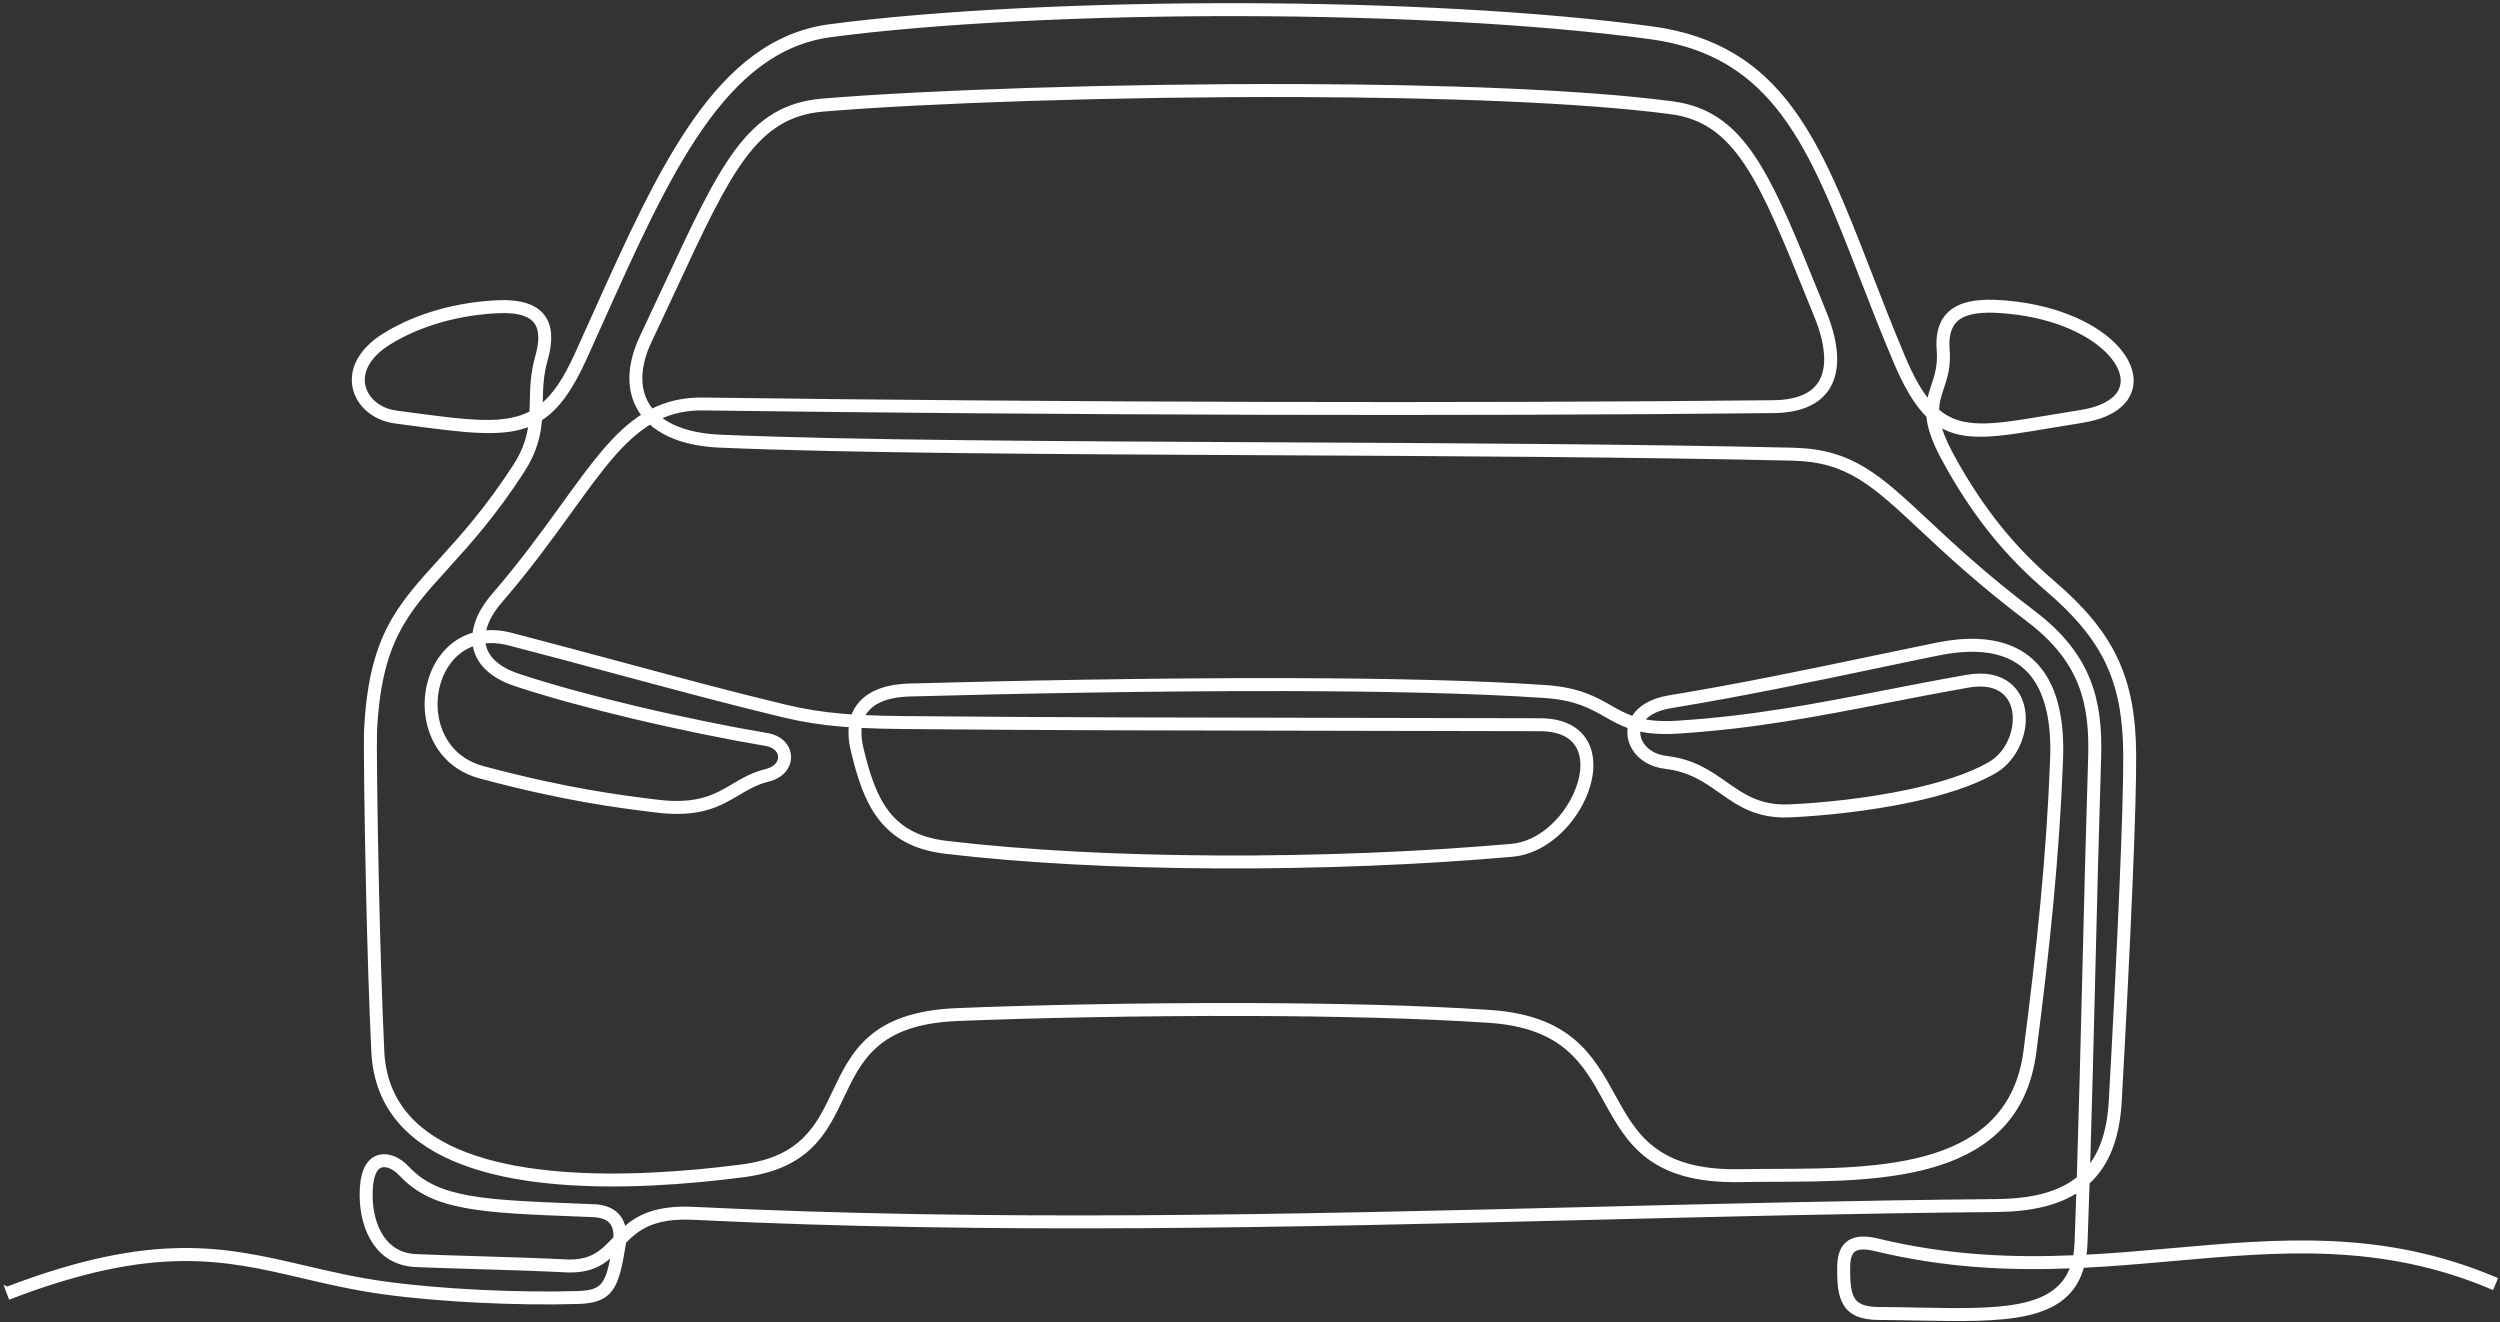
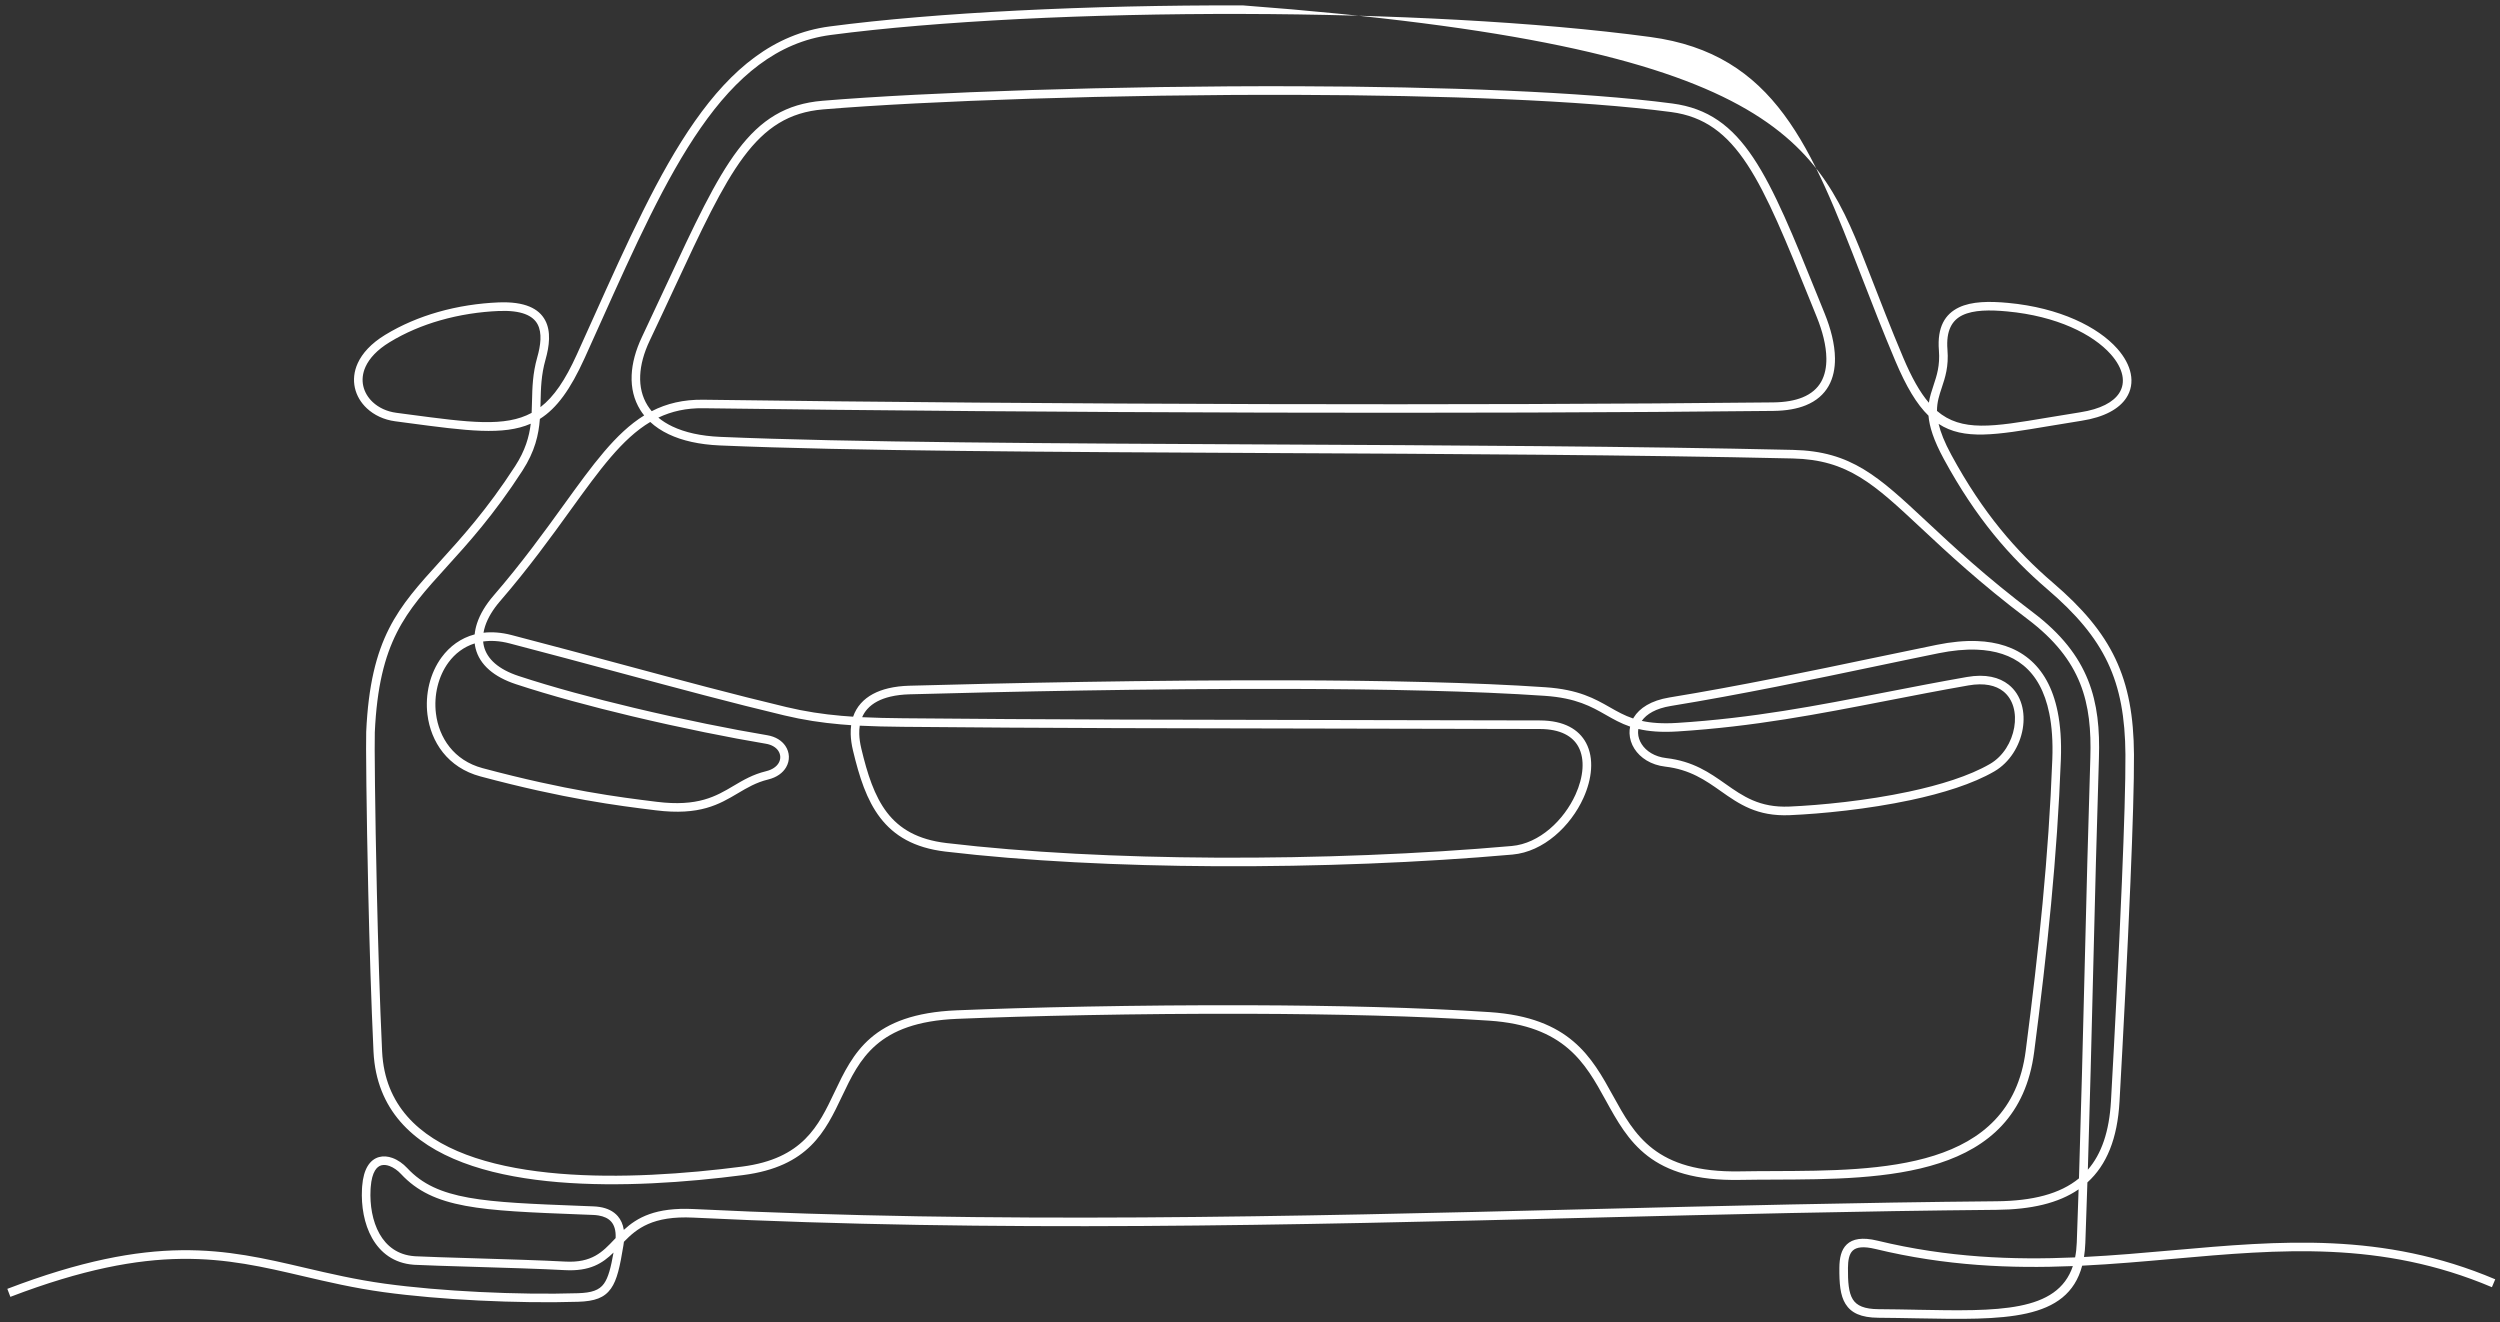
<svg xmlns="http://www.w3.org/2000/svg" fill="none" height="302" viewBox="0 0 571 302" width="571">
  <rect x="0" y="0" width="571" height="302" fill="#333333" stroke="none" />
  <mask fill="black" height="302" id="path-1-outside-1_4352_2953" maskUnits="userSpaceOnUse" width="570" x="0.671" y="0.226">
    <rect fill="white" height="302" width="570" x="0.671" y="0.226" />
-     <path clip-rule="evenodd" d="M1.677 294.371C35.267 281.522 51.429 285.302 69.644 289.562C75.332 290.892 81.221 292.269 87.869 293.185C94.256 294.064 101.829 294.709 109.448 295.085C117.344 295.477 125.28 295.583 131.99 295.371C135.12 295.273 136.868 294.701 137.951 293.177C138.949 291.774 139.524 289.508 140.128 286.086C137.639 288.515 134.769 290.42 128.978 290.098C123.826 289.812 115.343 289.557 107.924 289.335C102.293 289.165 97.267 289.015 94.805 288.886L94.465 288.866C89.934 288.52 86.863 286.107 84.981 282.773C83.153 279.539 82.475 275.439 82.676 271.569L82.714 270.963C82.869 268.928 83.32 267.428 83.957 266.363C84.648 265.21 85.561 264.55 86.574 264.272C87.559 264.001 88.611 264.107 89.625 264.473C90.862 264.921 92.064 265.772 93.008 266.788C99.864 274.158 110.32 274.563 132.82 275.429L135.54 275.535C136.048 275.555 136.533 275.602 136.995 275.676C138.668 275.95 140.094 276.607 141.102 277.77C141.801 278.58 142.281 279.614 142.479 280.908C145.527 278.103 149.681 275.718 158.438 276.146C227.354 279.516 294.599 277.858 362.267 276.19C393.349 275.424 424.523 274.655 456.017 274.369C464.25 274.294 470.519 272.688 474.838 269.137C475.335 253.367 475.732 237.298 476.129 221.288C476.532 205.017 476.934 188.811 477.432 173.111C477.63 166.837 477.153 161.242 475.08 156.064C473.012 150.904 469.335 146.116 463.126 141.426C452.239 133.2 444.772 126.218 438.772 120.609C428.027 110.564 422.081 105.004 409.485 104.715C373.435 103.885 330.613 103.674 289.563 103.473C240.422 103.233 193.81 103.003 164.402 101.74C159.704 101.539 155.81 100.644 152.747 99.19C151.099 98.408 149.689 97.465 148.516 96.379C142.077 100.211 136.93 107.338 130.293 116.528C125.853 122.677 120.76 129.732 114.19 137.341C112.579 139.208 111.429 141.119 110.818 142.97C110.645 143.491 110.518 144.007 110.433 144.515C112.38 144.293 114.525 144.443 116.859 145.051C125.995 147.431 134.218 149.644 142.046 151.75C155.429 155.35 167.674 158.645 179.574 161.484C183.864 162.508 187.915 163.121 192.198 163.493C193.075 163.568 193.957 163.635 194.854 163.691C195.251 162.526 195.849 161.515 196.62 160.651C198.142 158.939 200.315 157.825 202.894 157.209C204.371 156.856 205.988 156.665 207.687 156.618C230.033 156.007 262.919 155.309 294.137 155.383C315.98 155.435 336.992 155.866 352.984 156.967C360.583 157.49 364.263 159.589 367.726 161.564C369.386 162.51 370.995 163.428 373.012 164.104L373.161 163.851C374.456 161.75 377.078 159.991 381.294 159.303C397.322 156.686 413.817 153.228 428.086 150.237C433.071 149.192 437.782 148.205 442.397 147.271C445.636 146.616 448.707 146.312 451.548 146.418C456.187 146.591 460.225 147.854 463.402 150.476C466.573 153.094 468.853 157.034 469.969 162.559C470.596 165.664 470.856 169.271 470.702 173.428C470.286 184.546 469.513 195.451 468.469 206.482C467.427 217.495 466.109 228.649 464.603 240.271C460.854 269.217 430.386 269.331 405.31 269.424C402.608 269.434 399.97 269.444 397.425 269.491C376.967 269.867 371.898 260.662 366.725 251.271C362.087 242.847 357.36 234.268 340.123 233.118C324.139 232.053 304.735 231.615 285.61 231.55C259.735 231.463 234.334 232.056 218.597 232.705C200.359 233.458 196.334 241.931 192.337 250.35C188.503 258.424 184.692 266.448 169.747 268.387C163.329 269.22 156.21 269.926 148.913 270.269C134.671 270.937 119.729 270.215 107.935 266.314C95.916 262.34 87.134 255.09 85.53 242.718C85.422 241.885 85.347 241.037 85.306 240.17V240.165C84.782 229 84.388 215.842 84.114 203.777C83.689 185.191 83.547 169.23 83.64 167.167C84.615 145.716 90.893 138.803 100.491 128.229C105.426 122.793 111.253 116.373 117.666 106.453C119.974 102.882 120.858 99.77 121.222 96.776C114.966 99.509 106.627 98.401 93.175 96.609L90.249 96.219C87.68 95.881 85.44 94.804 83.792 93.264C82.418 91.978 81.456 90.371 81.059 88.597C80.659 86.815 80.827 84.876 81.714 82.94C82.743 80.694 84.741 78.456 87.954 76.493C91.739 74.181 95.831 72.476 99.98 71.285C104.614 69.954 109.335 69.263 113.793 69.073C119.951 68.81 123.096 70.519 124.504 73.129C125.889 75.694 125.479 79.023 124.592 82.153C123.604 85.637 123.535 88.713 123.468 91.709L123.437 92.993C126.518 90.624 129.092 86.823 131.735 80.996C133.204 77.754 134.375 75.153 135.533 72.574C150.973 38.203 163.907 9.411 189.509 6.038C213.835 2.838 248.56 1.144 283.834 1.229C317.241 1.312 351.149 2.993 377.186 6.505C406.85 10.502 415.266 32.195 427.014 62.472C429.376 68.557 431.872 74.993 434.69 81.666C436.629 86.258 438.514 89.603 440.554 91.988C440.765 90.567 441.188 89.293 441.629 87.976C442.353 85.802 443.122 83.497 442.846 80.031C442.415 74.66 444.277 71.728 447.399 70.225C450.349 68.807 454.385 68.786 458.608 69.178C470.49 70.284 479.211 74.709 483.574 79.619C485.226 81.48 486.276 83.435 486.66 85.333C487.06 87.31 486.743 89.213 485.639 90.889C484.012 93.365 480.673 95.286 475.413 96.103C472.893 96.495 470.348 96.923 467.984 97.32C455.909 99.352 448.547 100.587 442.776 96.81C443.222 98.718 444.117 101.01 445.693 103.911C449.3 110.548 453 116.048 456.85 120.785C460.694 125.516 464.691 129.495 468.894 133.097C475.637 138.876 480.232 144.283 483.164 150.466C486.095 156.647 487.346 163.565 487.4 172.358C487.439 178.528 487.106 189.175 486.593 201.474C485.925 217.477 484.956 236.233 484.097 251.598C483.625 260.04 481.186 266.059 476.761 270.063C476.614 274.697 476.459 279.302 476.292 283.866C476.251 285.016 476.145 286.091 475.985 287.097C482.867 286.749 489.592 286.153 496.231 285.565C520.828 283.384 544.225 281.311 569.913 292.192L569.152 293.994C543.911 283.301 520.751 285.354 496.399 287.514C489.574 288.12 482.653 288.732 475.567 289.08C472.205 301.756 457.747 301.482 437.807 301.106C434.981 301.052 432.042 300.998 429.03 300.977C425.039 300.951 422.788 299.868 421.509 297.81C420.292 295.853 420.085 293.112 420.111 289.588C420.126 287.404 420.493 285.465 421.815 284.214C423.136 282.966 425.291 282.515 428.811 283.366C444.916 287.264 459.776 287.803 473.956 287.192C474.162 286.15 474.291 285.021 474.335 283.796C474.482 279.774 474.621 275.723 474.752 271.649C470.163 274.808 463.928 276.257 456.027 276.326C424.582 276.61 393.4 277.378 362.308 278.147C294.591 279.815 227.3 281.476 158.34 278.103C149.08 277.649 145.439 280.604 142.5 283.629C142.471 283.897 142.433 284.173 142.386 284.456C141.6 289.268 140.953 292.331 139.542 294.311C138.042 296.423 135.85 297.207 132.047 297.326C125.275 297.537 117.284 297.431 109.35 297.039C101.677 296.66 94.044 296.011 87.603 295.124C80.824 294.19 74.906 292.806 69.195 291.47C51.29 287.282 35.401 283.567 2.37 296.201L1.671 294.368L1.677 294.371ZM140.607 282.775L140.612 282.675C140.677 281.019 140.303 279.843 139.62 279.052C138.939 278.265 137.913 277.811 136.68 277.61C136.291 277.546 135.886 277.507 135.471 277.492L132.75 277.386C109.693 276.496 98.977 276.084 91.572 268.124C90.824 267.319 89.895 266.657 88.957 266.314C88.305 266.077 87.657 266.002 87.09 266.159C86.551 266.309 86.048 266.688 85.641 267.368C85.153 268.183 84.805 269.395 84.674 271.11L84.635 271.672C84.45 275.21 85.056 278.928 86.688 281.816C88.263 284.606 90.829 286.622 94.614 286.911L94.908 286.932C97.435 287.063 102.409 287.213 107.981 287.38C115.454 287.605 123.999 287.863 129.089 288.144C135.203 288.484 137.632 285.918 140.264 283.141L140.612 282.775H140.607ZM476.856 267.173C480 263.552 481.758 258.411 482.145 251.49C483.006 236.076 483.976 217.309 484.641 201.397C485.154 189.105 485.484 178.484 485.448 172.365C485.394 163.872 484.2 157.217 481.395 151.304C478.589 145.392 474.154 140.186 467.623 134.588C463.335 130.913 459.258 126.855 455.331 122.022C451.412 117.195 447.644 111.6 443.975 104.847C441.631 100.533 440.675 97.439 440.466 94.94C437.782 92.328 435.386 88.332 432.89 82.424C430.043 75.684 427.547 69.256 425.191 63.178C413.688 33.53 405.444 12.291 376.929 8.446C350.963 4.945 317.153 3.269 283.836 3.186C248.647 3.099 214.015 4.79 189.764 7.982C165.248 11.211 152.517 39.548 137.322 73.376C135.986 76.349 134.628 79.371 133.524 81.805C130.293 88.927 127.186 93.239 123.308 95.68C123.027 99.313 122.199 103.055 119.316 107.516C112.793 117.608 106.919 124.078 101.95 129.552C92.639 139.809 86.549 146.518 85.605 167.255C85.512 169.302 85.654 185.207 86.079 203.744C86.353 215.757 86.747 228.887 87.27 240.083C87.309 240.91 87.379 241.707 87.479 242.475C88.965 253.945 97.231 260.708 108.556 264.452C120.103 268.271 134.8 268.975 148.838 268.317C156.083 267.977 163.149 267.276 169.51 266.451C183.385 264.651 186.969 257.106 190.571 249.52C194.823 240.567 199.103 231.558 218.527 230.756C234.267 230.106 259.691 229.513 285.618 229.601C304.823 229.665 324.28 230.104 340.259 231.169C358.564 232.388 363.554 241.444 368.45 250.335C373.334 259.202 378.122 267.894 397.399 267.541C399.937 267.495 402.595 267.485 405.315 267.474C429.615 267.384 459.137 267.273 462.667 240.034C464.168 228.446 465.483 217.317 466.524 206.304C467.566 195.309 468.335 184.441 468.75 173.366C468.899 169.359 468.652 165.904 468.056 162.949C467.035 157.897 464.993 154.326 462.164 151.995C459.341 149.667 455.7 148.54 451.484 148.383C448.794 148.282 445.873 148.573 442.784 149.197C438.594 150.043 433.687 151.072 428.489 152.163C414.201 155.159 397.686 158.622 381.611 161.244C378.192 161.801 376.057 163.101 374.982 164.653C377.096 165.117 379.67 165.326 383.06 165.112C400.357 164.021 414.933 161.182 430.606 158.129C436.616 156.959 442.787 155.757 449.243 154.625C453.508 153.877 456.649 154.685 458.778 156.379C460.253 157.549 461.228 159.135 461.744 160.919C462.249 162.663 462.314 164.591 461.986 166.494C461.321 170.331 459.044 174.132 455.506 176.187C450.576 179.049 443.681 181.187 436.407 182.739C426.617 184.827 416.101 185.864 408.807 186.184C401.296 186.514 397.216 183.641 392.995 180.668C389.558 178.247 386.018 175.756 380.33 175.096C377.076 174.72 374.621 173.09 373.295 171.007C372.61 169.926 372.223 168.719 372.184 167.49C372.169 166.979 372.212 166.466 372.318 165.958C370.209 165.238 368.512 164.272 366.764 163.274C363.489 161.407 360.011 159.421 352.858 158.929C336.861 157.828 315.903 157.397 294.14 157.346C262.955 157.271 230.079 157.97 207.736 158.581C206.169 158.625 204.691 158.797 203.348 159.117C201.156 159.64 199.33 160.561 198.088 161.959C197.608 162.497 197.213 163.114 196.914 163.81C199.844 163.952 202.927 164.019 206.3 164.05C237.696 164.357 272.333 164.406 305.937 164.455C321.563 164.478 336.967 164.501 351.716 164.547C357.262 164.565 360.617 166.615 362.252 169.671C363.195 171.432 363.543 173.505 363.396 175.697C363.255 177.832 362.638 180.088 361.648 182.272C358.75 188.664 352.567 194.554 345.447 195.183C324.86 197.006 301.074 197.968 277.612 197.844C255.792 197.73 234.282 196.673 215.926 194.5C208.765 193.651 204.196 190.879 201.037 186.767C197.935 182.729 196.259 177.437 194.823 171.427C194.501 170.084 194.333 168.843 194.302 167.704C194.282 166.971 194.318 166.283 194.405 165.63C193.604 165.579 192.812 165.52 192.033 165.45C187.657 165.071 183.516 164.444 179.125 163.397C167.269 160.569 154.977 157.261 141.546 153.648C133.488 151.479 125.028 149.205 116.374 146.949C114.167 146.374 112.156 146.261 110.351 146.518C110.382 146.887 110.441 147.251 110.529 147.607C110.882 149.04 111.71 150.378 113.063 151.547C114.358 152.663 116.137 153.633 118.442 154.393C126.289 156.979 135.61 159.483 144.808 161.675C156.161 164.38 167.297 166.605 175.242 167.925C177.181 168.25 178.571 169.178 179.375 170.354C179.878 171.092 180.149 171.927 180.18 172.775C180.211 173.621 179.999 174.477 179.54 175.259C178.808 176.504 177.447 177.553 175.433 178.041C172.715 178.701 170.644 179.928 168.54 181.176C164.263 183.711 159.856 186.326 149.782 185.075L149.364 185.023C141.234 184.015 129.012 182.496 109.722 177.332C102.254 175.331 98.394 169.447 97.628 163.196C97.347 160.889 97.492 158.524 98.038 156.286C98.588 154.04 99.539 151.926 100.87 150.121C102.703 147.632 105.24 145.735 108.412 144.894C108.494 144.058 108.677 143.21 108.958 142.354C109.647 140.263 110.928 138.125 112.713 136.057C119.236 128.502 124.298 121.491 128.71 115.383C135.378 106.147 140.592 98.927 147.126 94.884C146.801 94.479 146.502 94.056 146.231 93.62C144.8 91.32 144.142 88.641 144.269 85.686C144.385 82.966 145.169 80.021 146.631 76.942C148.521 72.961 150.418 68.882 152.19 65.073C165.046 37.45 171.119 24.405 187.869 23.015C211.576 21.048 254.735 19.568 296.332 19.699C329.378 19.805 361.432 20.929 381.949 23.637C398.232 25.787 403.866 39.721 415.323 68.07L416.769 71.648C418.128 75.001 419.072 78.564 419.108 81.834C419.134 84.147 418.703 86.313 417.654 88.164C416.586 90.044 414.9 91.575 412.427 92.576C410.485 93.362 408.049 93.819 405.032 93.852C370.098 94.231 329.664 94.342 288.645 94.239C244.614 94.128 199.918 93.772 160.635 93.241C156.726 93.187 153.389 93.942 150.367 95.386C151.287 96.152 152.363 96.83 153.59 97.413C156.426 98.759 160.065 99.589 164.484 99.78C193.903 101.044 240.473 101.273 289.576 101.513C330.644 101.714 373.486 101.925 409.529 102.756C422.88 103.063 429.02 108.802 440.113 119.171C446.077 124.745 453.5 131.684 464.312 139.856C470.83 144.78 474.703 149.845 476.903 155.332C479.095 160.801 479.6 166.646 479.394 173.167C478.894 188.922 478.491 205.095 478.092 221.329C477.713 236.669 477.331 252.062 476.864 267.165L476.856 267.173ZM443.485 88.594C442.931 90.258 442.402 91.844 442.407 93.855C448.044 98.684 455.184 97.483 467.659 95.386C469.889 95.013 472.29 94.608 475.111 94.169C479.775 93.445 482.669 91.846 484.002 89.817C484.806 88.594 485.036 87.189 484.739 85.717C484.424 84.167 483.53 82.527 482.104 80.923C478.025 76.331 469.768 72.182 458.428 71.128C454.501 70.761 450.795 70.761 448.24 71.989C445.858 73.134 444.447 75.48 444.8 79.874C445.11 83.724 444.274 86.23 443.485 88.594ZM93.431 94.669C107.202 96.503 115.363 97.586 121.428 94.301C121.472 93.427 121.49 92.553 121.511 91.673C121.58 88.543 121.652 85.33 122.705 81.625C123.476 78.904 123.862 76.068 122.779 74.059C121.717 72.089 119.126 70.808 113.871 71.032C109.575 71.215 105.013 71.886 100.519 73.175C96.525 74.32 92.598 75.955 88.975 78.167C86.121 79.91 84.37 81.847 83.496 83.755C82.797 85.279 82.663 86.79 82.972 88.169C83.284 89.556 84.042 90.82 85.13 91.838C86.487 93.107 88.351 93.996 90.504 94.28L93.431 94.669ZM374.203 166.497C374.149 166.804 374.126 167.113 374.136 167.422C374.164 168.291 374.445 169.158 374.948 169.949C375.977 171.569 377.929 172.837 380.546 173.142C386.732 173.856 390.479 176.496 394.12 179.057C398.065 181.834 401.876 184.518 408.717 184.219C415.921 183.904 426.31 182.878 435.995 180.813C443.091 179.299 449.787 177.231 454.519 174.482C457.53 172.734 459.475 169.467 460.047 166.156C460.328 164.529 460.279 162.902 459.859 161.456C459.452 160.053 458.693 158.81 457.554 157.905C455.842 156.544 453.227 155.912 449.576 156.551C443.019 157.701 436.913 158.89 430.969 160.048C415.238 163.111 400.607 165.96 383.179 167.061C379.373 167.301 376.526 167.046 374.203 166.497ZM196.365 165.746C196.275 166.339 196.236 166.974 196.254 167.652C196.283 168.66 196.435 169.766 196.724 170.976C198.103 176.749 199.697 181.808 202.592 185.578C205.431 189.275 209.588 191.771 216.153 192.55C234.47 194.721 255.901 195.773 277.614 195.887C300.968 196.011 324.693 195.046 345.275 193.226C351.638 192.664 357.213 187.298 359.856 181.465C360.753 179.485 361.308 177.461 361.437 175.565C361.561 173.724 361.282 172.012 360.521 170.591C359.217 168.155 356.424 166.52 351.713 166.505C336.964 166.458 321.56 166.435 305.934 166.412C272.323 166.363 237.676 166.311 206.282 166.007C202.69 165.971 199.434 165.901 196.368 165.746H196.365ZM108.417 146.957C105.921 147.741 103.915 149.293 102.443 151.289C101.264 152.885 100.421 154.762 99.934 156.755C99.444 158.759 99.315 160.883 99.57 162.967C100.246 168.487 103.647 173.683 110.219 175.444C129.365 180.57 141.512 182.079 149.591 183.082L150.008 183.133C159.423 184.304 163.538 181.862 167.532 179.495C169.757 178.175 171.949 176.878 174.961 176.146C176.413 175.795 177.361 175.091 177.841 174.276C178.107 173.822 178.23 173.332 178.212 172.853C178.194 172.373 178.037 171.896 177.746 171.466C177.225 170.702 176.276 170.094 174.914 169.867H174.912C166.903 168.534 155.712 166.301 144.349 163.593C135.107 161.391 125.732 158.872 117.823 156.265C115.268 155.422 113.267 154.324 111.777 153.037C110.101 151.59 109.069 149.907 108.621 148.084C108.53 147.715 108.463 147.341 108.42 146.962L108.417 146.957ZM148.851 93.912C152.27 92.156 156.083 91.235 160.647 91.297C199.934 91.831 244.625 92.186 288.635 92.295C329.646 92.398 370.075 92.287 405.006 91.908C407.752 91.877 409.949 91.472 411.682 90.771C413.714 89.948 415.088 88.713 415.942 87.21C416.811 85.678 417.166 83.845 417.143 81.862C417.11 78.874 416.223 75.555 414.946 72.396L413.497 68.812C402.327 41.176 396.835 27.592 381.688 25.591C361.251 22.891 329.29 21.772 296.324 21.669C254.825 21.538 211.725 23.018 188.024 24.985C172.411 26.282 166.493 38.994 153.964 65.916C152.301 69.493 150.516 73.325 148.397 77.79C147.048 80.635 146.324 83.324 146.221 85.774C146.11 88.329 146.672 90.634 147.892 92.596C148.175 93.053 148.497 93.494 148.853 93.914L148.851 93.912ZM437.844 299.149C456.357 299.499 469.894 299.755 473.44 289.175C459.297 289.753 444.465 289.167 428.355 285.269C425.585 284.598 424.007 284.841 423.164 285.64C422.321 286.437 422.086 287.896 422.073 289.593C422.05 292.777 422.213 295.217 423.179 296.771C424.085 298.228 425.83 298.994 429.043 299.015C432.091 299.035 435.025 299.092 437.844 299.144V299.149Z" fill-rule="evenodd" />
  </mask>
-   <path clip-rule="evenodd" d="M1.677 294.371C35.267 281.522 51.429 285.302 69.644 289.562C75.332 290.892 81.221 292.269 87.869 293.185C94.256 294.064 101.829 294.709 109.448 295.085C117.344 295.477 125.28 295.583 131.99 295.371C135.12 295.273 136.868 294.701 137.951 293.177C138.949 291.774 139.524 289.508 140.128 286.086C137.639 288.515 134.769 290.42 128.978 290.098C123.826 289.812 115.343 289.557 107.924 289.335C102.293 289.165 97.267 289.015 94.805 288.886L94.465 288.866C89.934 288.52 86.863 286.107 84.981 282.773C83.153 279.539 82.475 275.439 82.676 271.569L82.714 270.963C82.869 268.928 83.32 267.428 83.957 266.363C84.648 265.21 85.561 264.55 86.574 264.272C87.559 264.001 88.611 264.107 89.625 264.473C90.862 264.921 92.064 265.772 93.008 266.788C99.864 274.158 110.32 274.563 132.82 275.429L135.54 275.535C136.048 275.555 136.533 275.602 136.995 275.676C138.668 275.95 140.094 276.607 141.102 277.77C141.801 278.58 142.281 279.614 142.479 280.908C145.527 278.103 149.681 275.718 158.438 276.146C227.354 279.516 294.599 277.858 362.267 276.19C393.349 275.424 424.523 274.655 456.017 274.369C464.25 274.294 470.519 272.688 474.838 269.137C475.335 253.367 475.732 237.298 476.129 221.288C476.532 205.017 476.934 188.811 477.432 173.111C477.63 166.837 477.153 161.242 475.08 156.064C473.012 150.904 469.335 146.116 463.126 141.426C452.239 133.2 444.772 126.218 438.772 120.609C428.027 110.564 422.081 105.004 409.485 104.715C373.435 103.885 330.613 103.674 289.563 103.473C240.422 103.233 193.81 103.003 164.402 101.74C159.704 101.539 155.81 100.644 152.747 99.19C151.099 98.408 149.689 97.465 148.516 96.379C142.077 100.211 136.93 107.338 130.293 116.528C125.853 122.677 120.76 129.732 114.19 137.341C112.579 139.208 111.429 141.119 110.818 142.97C110.645 143.491 110.518 144.007 110.433 144.515C112.38 144.293 114.525 144.443 116.859 145.051C125.995 147.431 134.218 149.644 142.046 151.75C155.429 155.35 167.674 158.645 179.574 161.484C183.864 162.508 187.915 163.121 192.198 163.493C193.075 163.568 193.957 163.635 194.854 163.691C195.251 162.526 195.849 161.515 196.62 160.651C198.142 158.939 200.315 157.825 202.894 157.209C204.371 156.856 205.988 156.665 207.687 156.618C230.033 156.007 262.919 155.309 294.137 155.383C315.98 155.435 336.992 155.866 352.984 156.967C360.583 157.49 364.263 159.589 367.726 161.564C369.386 162.51 370.995 163.428 373.012 164.104L373.161 163.851C374.456 161.75 377.078 159.991 381.294 159.303C397.322 156.686 413.817 153.228 428.086 150.237C433.071 149.192 437.782 148.205 442.397 147.271C445.636 146.616 448.707 146.312 451.548 146.418C456.187 146.591 460.225 147.854 463.402 150.476C466.573 153.094 468.853 157.034 469.969 162.559C470.596 165.664 470.856 169.271 470.702 173.428C470.286 184.546 469.513 195.451 468.469 206.482C467.427 217.495 466.109 228.649 464.603 240.271C460.854 269.217 430.386 269.331 405.31 269.424C402.608 269.434 399.97 269.444 397.425 269.491C376.967 269.867 371.898 260.662 366.725 251.271C362.087 242.847 357.36 234.268 340.123 233.118C324.139 232.053 304.735 231.615 285.61 231.55C259.735 231.463 234.334 232.056 218.597 232.705C200.359 233.458 196.334 241.931 192.337 250.35C188.503 258.424 184.692 266.448 169.747 268.387C163.329 269.22 156.21 269.926 148.913 270.269C134.671 270.937 119.729 270.215 107.935 266.314C95.916 262.34 87.134 255.09 85.53 242.718C85.422 241.885 85.347 241.037 85.306 240.17V240.165C84.782 229 84.388 215.842 84.114 203.777C83.689 185.191 83.547 169.23 83.64 167.167C84.615 145.716 90.893 138.803 100.491 128.229C105.426 122.793 111.253 116.373 117.666 106.453C119.974 102.882 120.858 99.77 121.222 96.776C114.966 99.509 106.627 98.401 93.175 96.609L90.249 96.219C87.68 95.881 85.44 94.804 83.792 93.264C82.418 91.978 81.456 90.371 81.059 88.597C80.659 86.815 80.827 84.876 81.714 82.94C82.743 80.694 84.741 78.456 87.954 76.493C91.739 74.181 95.831 72.476 99.98 71.285C104.614 69.954 109.335 69.263 113.793 69.073C119.951 68.81 123.096 70.519 124.504 73.129C125.889 75.694 125.479 79.023 124.592 82.153C123.604 85.637 123.535 88.713 123.468 91.709L123.437 92.993C126.518 90.624 129.092 86.823 131.735 80.996C133.204 77.754 134.375 75.153 135.533 72.574C150.973 38.203 163.907 9.411 189.509 6.038C213.835 2.838 248.56 1.144 283.834 1.229C317.241 1.312 351.149 2.993 377.186 6.505C406.85 10.502 415.266 32.195 427.014 62.472C429.376 68.557 431.872 74.993 434.69 81.666C436.629 86.258 438.514 89.603 440.554 91.988C440.765 90.567 441.188 89.293 441.629 87.976C442.353 85.802 443.122 83.497 442.846 80.031C442.415 74.66 444.277 71.728 447.399 70.225C450.349 68.807 454.385 68.786 458.608 69.178C470.49 70.284 479.211 74.709 483.574 79.619C485.226 81.48 486.276 83.435 486.66 85.333C487.06 87.31 486.743 89.213 485.639 90.889C484.012 93.365 480.673 95.286 475.413 96.103C472.893 96.495 470.348 96.923 467.984 97.32C455.909 99.352 448.547 100.587 442.776 96.81C443.222 98.718 444.117 101.01 445.693 103.911C449.3 110.548 453 116.048 456.85 120.785C460.694 125.516 464.691 129.495 468.894 133.097C475.637 138.876 480.232 144.283 483.164 150.466C486.095 156.647 487.346 163.565 487.4 172.358C487.439 178.528 487.106 189.175 486.593 201.474C485.925 217.477 484.956 236.233 484.097 251.598C483.625 260.04 481.186 266.059 476.761 270.063C476.614 274.697 476.459 279.302 476.292 283.866C476.251 285.016 476.145 286.091 475.985 287.097C482.867 286.749 489.592 286.153 496.231 285.565C520.828 283.384 544.225 281.311 569.913 292.192L569.152 293.994C543.911 283.301 520.751 285.354 496.399 287.514C489.574 288.12 482.653 288.732 475.567 289.08C472.205 301.756 457.747 301.482 437.807 301.106C434.981 301.052 432.042 300.998 429.03 300.977C425.039 300.951 422.788 299.868 421.509 297.81C420.292 295.853 420.085 293.112 420.111 289.588C420.126 287.404 420.493 285.465 421.815 284.214C423.136 282.966 425.291 282.515 428.811 283.366C444.916 287.264 459.776 287.803 473.956 287.192C474.162 286.15 474.291 285.021 474.335 283.796C474.482 279.774 474.621 275.723 474.752 271.649C470.163 274.808 463.928 276.257 456.027 276.326C424.582 276.61 393.4 277.378 362.308 278.147C294.591 279.815 227.3 281.476 158.34 278.103C149.08 277.649 145.439 280.604 142.5 283.629C142.471 283.897 142.433 284.173 142.386 284.456C141.6 289.268 140.953 292.331 139.542 294.311C138.042 296.423 135.85 297.207 132.047 297.326C125.275 297.537 117.284 297.431 109.35 297.039C101.677 296.66 94.044 296.011 87.603 295.124C80.824 294.19 74.906 292.806 69.195 291.47C51.29 287.282 35.401 283.567 2.37 296.201L1.671 294.368L1.677 294.371ZM140.607 282.775L140.612 282.675C140.677 281.019 140.303 279.843 139.62 279.052C138.939 278.265 137.913 277.811 136.68 277.61C136.291 277.546 135.886 277.507 135.471 277.492L132.75 277.386C109.693 276.496 98.977 276.084 91.572 268.124C90.824 267.319 89.895 266.657 88.957 266.314C88.305 266.077 87.657 266.002 87.09 266.159C86.551 266.309 86.048 266.688 85.641 267.368C85.153 268.183 84.805 269.395 84.674 271.11L84.635 271.672C84.45 275.21 85.056 278.928 86.688 281.816C88.263 284.606 90.829 286.622 94.614 286.911L94.908 286.932C97.435 287.063 102.409 287.213 107.981 287.38C115.454 287.605 123.999 287.863 129.089 288.144C135.203 288.484 137.632 285.918 140.264 283.141L140.612 282.775H140.607ZM476.856 267.173C480 263.552 481.758 258.411 482.145 251.49C483.006 236.076 483.976 217.309 484.641 201.397C485.154 189.105 485.484 178.484 485.448 172.365C485.394 163.872 484.2 157.217 481.395 151.304C478.589 145.392 474.154 140.186 467.623 134.588C463.335 130.913 459.258 126.855 455.331 122.022C451.412 117.195 447.644 111.6 443.975 104.847C441.631 100.533 440.675 97.439 440.466 94.94C437.782 92.328 435.386 88.332 432.89 82.424C430.043 75.684 427.547 69.256 425.191 63.178C413.688 33.53 405.444 12.291 376.929 8.446C350.963 4.945 317.153 3.269 283.836 3.186C248.647 3.099 214.015 4.79 189.764 7.982C165.248 11.211 152.517 39.548 137.322 73.376C135.986 76.349 134.628 79.371 133.524 81.805C130.293 88.927 127.186 93.239 123.308 95.68C123.027 99.313 122.199 103.055 119.316 107.516C112.793 117.608 106.919 124.078 101.95 129.552C92.639 139.809 86.549 146.518 85.605 167.255C85.512 169.302 85.654 185.207 86.079 203.744C86.353 215.757 86.747 228.887 87.27 240.083C87.309 240.91 87.379 241.707 87.479 242.475C88.965 253.945 97.231 260.708 108.556 264.452C120.103 268.271 134.8 268.975 148.838 268.317C156.083 267.977 163.149 267.276 169.51 266.451C183.385 264.651 186.969 257.106 190.571 249.52C194.823 240.567 199.103 231.558 218.527 230.756C234.267 230.106 259.691 229.513 285.618 229.601C304.823 229.665 324.28 230.104 340.259 231.169C358.564 232.388 363.554 241.444 368.45 250.335C373.334 259.202 378.122 267.894 397.399 267.541C399.937 267.495 402.595 267.485 405.315 267.474C429.615 267.384 459.137 267.273 462.667 240.034C464.168 228.446 465.483 217.317 466.524 206.304C467.566 195.309 468.335 184.441 468.75 173.366C468.899 169.359 468.652 165.904 468.056 162.949C467.035 157.897 464.993 154.326 462.164 151.995C459.341 149.667 455.7 148.54 451.484 148.383C448.794 148.282 445.873 148.573 442.784 149.197C438.594 150.043 433.687 151.072 428.489 152.163C414.201 155.159 397.686 158.622 381.611 161.244C378.192 161.801 376.057 163.101 374.982 164.653C377.096 165.117 379.67 165.326 383.06 165.112C400.357 164.021 414.933 161.182 430.606 158.129C436.616 156.959 442.787 155.757 449.243 154.625C453.508 153.877 456.649 154.685 458.778 156.379C460.253 157.549 461.228 159.135 461.744 160.919C462.249 162.663 462.314 164.591 461.986 166.494C461.321 170.331 459.044 174.132 455.506 176.187C450.576 179.049 443.681 181.187 436.407 182.739C426.617 184.827 416.101 185.864 408.807 186.184C401.296 186.514 397.216 183.641 392.995 180.668C389.558 178.247 386.018 175.756 380.33 175.096C377.076 174.72 374.621 173.09 373.295 171.007C372.61 169.926 372.223 168.719 372.184 167.49C372.169 166.979 372.212 166.466 372.318 165.958C370.209 165.238 368.512 164.272 366.764 163.274C363.489 161.407 360.011 159.421 352.858 158.929C336.861 157.828 315.903 157.397 294.14 157.346C262.955 157.271 230.079 157.97 207.736 158.581C206.169 158.625 204.691 158.797 203.348 159.117C201.156 159.64 199.33 160.561 198.088 161.959C197.608 162.497 197.213 163.114 196.914 163.81C199.844 163.952 202.927 164.019 206.3 164.05C237.696 164.357 272.333 164.406 305.937 164.455C321.563 164.478 336.967 164.501 351.716 164.547C357.262 164.565 360.617 166.615 362.252 169.671C363.195 171.432 363.543 173.505 363.396 175.697C363.255 177.832 362.638 180.088 361.648 182.272C358.75 188.664 352.567 194.554 345.447 195.183C324.86 197.006 301.074 197.968 277.612 197.844C255.792 197.73 234.282 196.673 215.926 194.5C208.765 193.651 204.196 190.879 201.037 186.767C197.935 182.729 196.259 177.437 194.823 171.427C194.501 170.084 194.333 168.843 194.302 167.704C194.282 166.971 194.318 166.283 194.405 165.63C193.604 165.579 192.812 165.52 192.033 165.45C187.657 165.071 183.516 164.444 179.125 163.397C167.269 160.569 154.977 157.261 141.546 153.648C133.488 151.479 125.028 149.205 116.374 146.949C114.167 146.374 112.156 146.261 110.351 146.518C110.382 146.887 110.441 147.251 110.529 147.607C110.882 149.04 111.71 150.378 113.063 151.547C114.358 152.663 116.137 153.633 118.442 154.393C126.289 156.979 135.61 159.483 144.808 161.675C156.161 164.38 167.297 166.605 175.242 167.925C177.181 168.25 178.571 169.178 179.375 170.354C179.878 171.092 180.149 171.927 180.18 172.775C180.211 173.621 179.999 174.477 179.54 175.259C178.808 176.504 177.447 177.553 175.433 178.041C172.715 178.701 170.644 179.928 168.54 181.176C164.263 183.711 159.856 186.326 149.782 185.075L149.364 185.023C141.234 184.015 129.012 182.496 109.722 177.332C102.254 175.331 98.394 169.447 97.628 163.196C97.347 160.889 97.492 158.524 98.038 156.286C98.588 154.04 99.539 151.926 100.87 150.121C102.703 147.632 105.24 145.735 108.412 144.894C108.494 144.058 108.677 143.21 108.958 142.354C109.647 140.263 110.928 138.125 112.713 136.057C119.236 128.502 124.298 121.491 128.71 115.383C135.378 106.147 140.592 98.927 147.126 94.884C146.801 94.479 146.502 94.056 146.231 93.62C144.8 91.32 144.142 88.641 144.269 85.686C144.385 82.966 145.169 80.021 146.631 76.942C148.521 72.961 150.418 68.882 152.19 65.073C165.046 37.45 171.119 24.405 187.869 23.015C211.576 21.048 254.735 19.568 296.332 19.699C329.378 19.805 361.432 20.929 381.949 23.637C398.232 25.787 403.866 39.721 415.323 68.07L416.769 71.648C418.128 75.001 419.072 78.564 419.108 81.834C419.134 84.147 418.703 86.313 417.654 88.164C416.586 90.044 414.9 91.575 412.427 92.576C410.485 93.362 408.049 93.819 405.032 93.852C370.098 94.231 329.664 94.342 288.645 94.239C244.614 94.128 199.918 93.772 160.635 93.241C156.726 93.187 153.389 93.942 150.367 95.386C151.287 96.152 152.363 96.83 153.59 97.413C156.426 98.759 160.065 99.589 164.484 99.78C193.903 101.044 240.473 101.273 289.576 101.513C330.644 101.714 373.486 101.925 409.529 102.756C422.88 103.063 429.02 108.802 440.113 119.171C446.077 124.745 453.5 131.684 464.312 139.856C470.83 144.78 474.703 149.845 476.903 155.332C479.095 160.801 479.6 166.646 479.394 173.167C478.894 188.922 478.491 205.095 478.092 221.329C477.713 236.669 477.331 252.062 476.864 267.165L476.856 267.173ZM443.485 88.594C442.931 90.258 442.402 91.844 442.407 93.855C448.044 98.684 455.184 97.483 467.659 95.386C469.889 95.013 472.29 94.608 475.111 94.169C479.775 93.445 482.669 91.846 484.002 89.817C484.806 88.594 485.036 87.189 484.739 85.717C484.424 84.167 483.53 82.527 482.104 80.923C478.025 76.331 469.768 72.182 458.428 71.128C454.501 70.761 450.795 70.761 448.24 71.989C445.858 73.134 444.447 75.48 444.8 79.874C445.11 83.724 444.274 86.23 443.485 88.594ZM93.431 94.669C107.202 96.503 115.363 97.586 121.428 94.301C121.472 93.427 121.49 92.553 121.511 91.673C121.58 88.543 121.652 85.33 122.705 81.625C123.476 78.904 123.862 76.068 122.779 74.059C121.717 72.089 119.126 70.808 113.871 71.032C109.575 71.215 105.013 71.886 100.519 73.175C96.525 74.32 92.598 75.955 88.975 78.167C86.121 79.91 84.37 81.847 83.496 83.755C82.797 85.279 82.663 86.79 82.972 88.169C83.284 89.556 84.042 90.82 85.13 91.838C86.487 93.107 88.351 93.996 90.504 94.28L93.431 94.669ZM374.203 166.497C374.149 166.804 374.126 167.113 374.136 167.422C374.164 168.291 374.445 169.158 374.948 169.949C375.977 171.569 377.929 172.837 380.546 173.142C386.732 173.856 390.479 176.496 394.12 179.057C398.065 181.834 401.876 184.518 408.717 184.219C415.921 183.904 426.31 182.878 435.995 180.813C443.091 179.299 449.787 177.231 454.519 174.482C457.53 172.734 459.475 169.467 460.047 166.156C460.328 164.529 460.279 162.902 459.859 161.456C459.452 160.053 458.693 158.81 457.554 157.905C455.842 156.544 453.227 155.912 449.576 156.551C443.019 157.701 436.913 158.89 430.969 160.048C415.238 163.111 400.607 165.96 383.179 167.061C379.373 167.301 376.526 167.046 374.203 166.497ZM196.365 165.746C196.275 166.339 196.236 166.974 196.254 167.652C196.283 168.66 196.435 169.766 196.724 170.976C198.103 176.749 199.697 181.808 202.592 185.578C205.431 189.275 209.588 191.771 216.153 192.55C234.47 194.721 255.901 195.773 277.614 195.887C300.968 196.011 324.693 195.046 345.275 193.226C351.638 192.664 357.213 187.298 359.856 181.465C360.753 179.485 361.308 177.461 361.437 175.565C361.561 173.724 361.282 172.012 360.521 170.591C359.217 168.155 356.424 166.52 351.713 166.505C336.964 166.458 321.56 166.435 305.934 166.412C272.323 166.363 237.676 166.311 206.282 166.007C202.69 165.971 199.434 165.901 196.368 165.746H196.365ZM108.417 146.957C105.921 147.741 103.915 149.293 102.443 151.289C101.264 152.885 100.421 154.762 99.934 156.755C99.444 158.759 99.315 160.883 99.57 162.967C100.246 168.487 103.647 173.683 110.219 175.444C129.365 180.57 141.512 182.079 149.591 183.082L150.008 183.133C159.423 184.304 163.538 181.862 167.532 179.495C169.757 178.175 171.949 176.878 174.961 176.146C176.413 175.795 177.361 175.091 177.841 174.276C178.107 173.822 178.23 173.332 178.212 172.853C178.194 172.373 178.037 171.896 177.746 171.466C177.225 170.702 176.276 170.094 174.914 169.867H174.912C166.903 168.534 155.712 166.301 144.349 163.593C135.107 161.391 125.732 158.872 117.823 156.265C115.268 155.422 113.267 154.324 111.777 153.037C110.101 151.59 109.069 149.907 108.621 148.084C108.53 147.715 108.463 147.341 108.42 146.962L108.417 146.957ZM148.851 93.912C152.27 92.156 156.083 91.235 160.647 91.297C199.934 91.831 244.625 92.186 288.635 92.295C329.646 92.398 370.075 92.287 405.006 91.908C407.752 91.877 409.949 91.472 411.682 90.771C413.714 89.948 415.088 88.713 415.942 87.21C416.811 85.678 417.166 83.845 417.143 81.862C417.11 78.874 416.223 75.555 414.946 72.396L413.497 68.812C402.327 41.176 396.835 27.592 381.688 25.591C361.251 22.891 329.29 21.772 296.324 21.669C254.825 21.538 211.725 23.018 188.024 24.985C172.411 26.282 166.493 38.994 153.964 65.916C152.301 69.493 150.516 73.325 148.397 77.79C147.048 80.635 146.324 83.324 146.221 85.774C146.11 88.329 146.672 90.634 147.892 92.596C148.175 93.053 148.497 93.494 148.853 93.914L148.851 93.912ZM437.844 299.149C456.357 299.499 469.894 299.755 473.44 289.175C459.297 289.753 444.465 289.167 428.355 285.269C425.585 284.598 424.007 284.841 423.164 285.64C422.321 286.437 422.086 287.896 422.073 289.593C422.05 292.777 422.213 295.217 423.179 296.771C424.085 298.228 425.83 298.994 429.043 299.015C432.091 299.035 435.025 299.092 437.844 299.144V299.149Z" fill="white" fill-rule="evenodd" />
-   <path clip-rule="evenodd" d="M1.677 294.371C35.267 281.522 51.429 285.302 69.644 289.562C75.332 290.892 81.221 292.269 87.869 293.185C94.256 294.064 101.829 294.709 109.448 295.085C117.344 295.477 125.28 295.583 131.99 295.371C135.12 295.273 136.868 294.701 137.951 293.177C138.949 291.774 139.524 289.508 140.128 286.086C137.639 288.515 134.769 290.42 128.978 290.098C123.826 289.812 115.343 289.557 107.924 289.335C102.293 289.165 97.267 289.015 94.805 288.886L94.465 288.866C89.934 288.52 86.863 286.107 84.981 282.773C83.153 279.539 82.475 275.439 82.676 271.569L82.714 270.963C82.869 268.928 83.32 267.428 83.957 266.363C84.648 265.21 85.561 264.55 86.574 264.272C87.559 264.001 88.611 264.107 89.625 264.473C90.862 264.921 92.064 265.772 93.008 266.788C99.864 274.158 110.32 274.563 132.82 275.429L135.54 275.535C136.048 275.555 136.533 275.602 136.995 275.676C138.668 275.95 140.094 276.607 141.102 277.77C141.801 278.58 142.281 279.614 142.479 280.908C145.527 278.103 149.681 275.718 158.438 276.146C227.354 279.516 294.599 277.858 362.267 276.19C393.349 275.424 424.523 274.655 456.017 274.369C464.25 274.294 470.519 272.688 474.838 269.137C475.335 253.367 475.732 237.298 476.129 221.288C476.532 205.017 476.934 188.811 477.432 173.111C477.63 166.837 477.153 161.242 475.08 156.064C473.012 150.904 469.335 146.116 463.126 141.426C452.239 133.2 444.772 126.218 438.772 120.609C428.027 110.564 422.081 105.004 409.485 104.715C373.435 103.885 330.613 103.674 289.563 103.473C240.422 103.233 193.81 103.003 164.402 101.74C159.704 101.539 155.81 100.644 152.747 99.19C151.099 98.408 149.689 97.465 148.516 96.379C142.077 100.211 136.93 107.338 130.293 116.528C125.853 122.677 120.76 129.732 114.19 137.341C112.579 139.208 111.429 141.119 110.818 142.97C110.645 143.491 110.518 144.007 110.433 144.515C112.38 144.293 114.525 144.443 116.859 145.051C125.995 147.431 134.218 149.644 142.046 151.75C155.429 155.35 167.674 158.645 179.574 161.484C183.864 162.508 187.915 163.121 192.198 163.493C193.075 163.568 193.957 163.635 194.854 163.691C195.251 162.526 195.849 161.515 196.62 160.651C198.142 158.939 200.315 157.825 202.894 157.209C204.371 156.856 205.988 156.665 207.687 156.618C230.033 156.007 262.919 155.309 294.137 155.383C315.98 155.435 336.992 155.866 352.984 156.967C360.583 157.49 364.263 159.589 367.726 161.564C369.386 162.51 370.995 163.428 373.012 164.104L373.161 163.851C374.456 161.75 377.078 159.991 381.294 159.303C397.322 156.686 413.817 153.228 428.086 150.237C433.071 149.192 437.782 148.205 442.397 147.271C445.636 146.616 448.707 146.312 451.548 146.418C456.187 146.591 460.225 147.854 463.402 150.476C466.573 153.094 468.853 157.034 469.969 162.559C470.596 165.664 470.856 169.271 470.702 173.428C470.286 184.546 469.513 195.451 468.469 206.482C467.427 217.495 466.109 228.649 464.603 240.271C460.854 269.217 430.386 269.331 405.31 269.424C402.608 269.434 399.97 269.444 397.425 269.491C376.967 269.867 371.898 260.662 366.725 251.271C362.087 242.847 357.36 234.268 340.123 233.118C324.139 232.053 304.735 231.615 285.61 231.55C259.735 231.463 234.334 232.056 218.597 232.705C200.359 233.458 196.334 241.931 192.337 250.35C188.503 258.424 184.692 266.448 169.747 268.387C163.329 269.22 156.21 269.926 148.913 270.269C134.671 270.937 119.729 270.215 107.935 266.314C95.916 262.34 87.134 255.09 85.53 242.718C85.422 241.885 85.347 241.037 85.306 240.17V240.165C84.782 229 84.388 215.842 84.114 203.777C83.689 185.191 83.547 169.23 83.64 167.167C84.615 145.716 90.893 138.803 100.491 128.229C105.426 122.793 111.253 116.373 117.666 106.453C119.974 102.882 120.858 99.77 121.222 96.776C114.966 99.509 106.627 98.401 93.175 96.609L90.249 96.219C87.68 95.881 85.44 94.804 83.792 93.264C82.418 91.978 81.456 90.371 81.059 88.597C80.659 86.815 80.827 84.876 81.714 82.94C82.743 80.694 84.741 78.456 87.954 76.493C91.739 74.181 95.831 72.476 99.98 71.285C104.614 69.954 109.335 69.263 113.793 69.073C119.951 68.81 123.096 70.519 124.504 73.129C125.889 75.694 125.479 79.023 124.592 82.153C123.604 85.637 123.535 88.713 123.468 91.709L123.437 92.993C126.518 90.624 129.092 86.823 131.735 80.996C133.204 77.754 134.375 75.153 135.533 72.574C150.973 38.203 163.907 9.411 189.509 6.038C213.835 2.838 248.56 1.144 283.834 1.229C317.241 1.312 351.149 2.993 377.186 6.505C406.85 10.502 415.266 32.195 427.014 62.472C429.376 68.557 431.872 74.993 434.69 81.666C436.629 86.258 438.514 89.603 440.554 91.988C440.765 90.567 441.188 89.293 441.629 87.976C442.353 85.802 443.122 83.497 442.846 80.031C442.415 74.66 444.277 71.728 447.399 70.225C450.349 68.807 454.385 68.786 458.608 69.178C470.49 70.284 479.211 74.709 483.574 79.619C485.226 81.48 486.276 83.435 486.66 85.333C487.06 87.31 486.743 89.213 485.639 90.889C484.012 93.365 480.673 95.286 475.413 96.103C472.893 96.495 470.348 96.923 467.984 97.32C455.909 99.352 448.547 100.587 442.776 96.81C443.222 98.718 444.117 101.01 445.693 103.911C449.3 110.548 453 116.048 456.85 120.785C460.694 125.516 464.691 129.495 468.894 133.097C475.637 138.876 480.232 144.283 483.164 150.466C486.095 156.647 487.346 163.565 487.4 172.358C487.439 178.528 487.106 189.175 486.593 201.474C485.925 217.477 484.956 236.233 484.097 251.598C483.625 260.04 481.186 266.059 476.761 270.063C476.614 274.697 476.459 279.302 476.292 283.866C476.251 285.016 476.145 286.091 475.985 287.097C482.867 286.749 489.592 286.153 496.231 285.565C520.828 283.384 544.225 281.311 569.913 292.192L569.152 293.994C543.911 283.301 520.751 285.354 496.399 287.514C489.574 288.12 482.653 288.732 475.567 289.08C472.205 301.756 457.747 301.482 437.807 301.106C434.981 301.052 432.042 300.998 429.03 300.977C425.039 300.951 422.788 299.868 421.509 297.81C420.292 295.853 420.085 293.112 420.111 289.588C420.126 287.404 420.493 285.465 421.815 284.214C423.136 282.966 425.291 282.515 428.811 283.366C444.916 287.264 459.776 287.803 473.956 287.192C474.162 286.15 474.291 285.021 474.335 283.796C474.482 279.774 474.621 275.723 474.752 271.649C470.163 274.808 463.928 276.257 456.027 276.326C424.582 276.61 393.4 277.378 362.308 278.147C294.591 279.815 227.3 281.476 158.34 278.103C149.08 277.649 145.439 280.604 142.5 283.629C142.471 283.897 142.433 284.173 142.386 284.456C141.6 289.268 140.953 292.331 139.542 294.311C138.042 296.423 135.85 297.207 132.047 297.326C125.275 297.537 117.284 297.431 109.35 297.039C101.677 296.66 94.044 296.011 87.603 295.124C80.824 294.19 74.906 292.806 69.195 291.47C51.29 287.282 35.401 283.567 2.37 296.201L1.671 294.368L1.677 294.371ZM140.607 282.775L140.612 282.675C140.677 281.019 140.303 279.843 139.62 279.052C138.939 278.265 137.913 277.811 136.68 277.61C136.291 277.546 135.886 277.507 135.471 277.492L132.75 277.386C109.693 276.496 98.977 276.084 91.572 268.124C90.824 267.319 89.895 266.657 88.957 266.314C88.305 266.077 87.657 266.002 87.09 266.159C86.551 266.309 86.048 266.688 85.641 267.368C85.153 268.183 84.805 269.395 84.674 271.11L84.635 271.672C84.45 275.21 85.056 278.928 86.688 281.816C88.263 284.606 90.829 286.622 94.614 286.911L94.908 286.932C97.435 287.063 102.409 287.213 107.981 287.38C115.454 287.605 123.999 287.863 129.089 288.144C135.203 288.484 137.632 285.918 140.264 283.141L140.612 282.775H140.607ZM476.856 267.173C480 263.552 481.758 258.411 482.145 251.49C483.006 236.076 483.976 217.309 484.641 201.397C485.154 189.105 485.484 178.484 485.448 172.365C485.394 163.872 484.2 157.217 481.395 151.304C478.589 145.392 474.154 140.186 467.623 134.588C463.335 130.913 459.258 126.855 455.331 122.022C451.412 117.195 447.644 111.6 443.975 104.847C441.631 100.533 440.675 97.439 440.466 94.94C437.782 92.328 435.386 88.332 432.89 82.424C430.043 75.684 427.547 69.256 425.191 63.178C413.688 33.53 405.444 12.291 376.929 8.446C350.963 4.945 317.153 3.269 283.836 3.186C248.647 3.099 214.015 4.79 189.764 7.982C165.248 11.211 152.517 39.548 137.322 73.376C135.986 76.349 134.628 79.371 133.524 81.805C130.293 88.927 127.186 93.239 123.308 95.68C123.027 99.313 122.199 103.055 119.316 107.516C112.793 117.608 106.919 124.078 101.95 129.552C92.639 139.809 86.549 146.518 85.605 167.255C85.512 169.302 85.654 185.207 86.079 203.744C86.353 215.757 86.747 228.887 87.27 240.083C87.309 240.91 87.379 241.707 87.479 242.475C88.965 253.945 97.231 260.708 108.556 264.452C120.103 268.271 134.8 268.975 148.838 268.317C156.083 267.977 163.149 267.276 169.51 266.451C183.385 264.651 186.969 257.106 190.571 249.52C194.823 240.567 199.103 231.558 218.527 230.756C234.267 230.106 259.691 229.513 285.618 229.601C304.823 229.665 324.28 230.104 340.259 231.169C358.564 232.388 363.554 241.444 368.45 250.335C373.334 259.202 378.122 267.894 397.399 267.541C399.937 267.495 402.595 267.485 405.315 267.474C429.615 267.384 459.137 267.273 462.667 240.034C464.168 228.446 465.483 217.317 466.524 206.304C467.566 195.309 468.335 184.441 468.75 173.366C468.899 169.359 468.652 165.904 468.056 162.949C467.035 157.897 464.993 154.326 462.164 151.995C459.341 149.667 455.7 148.54 451.484 148.383C448.794 148.282 445.873 148.573 442.784 149.197C438.594 150.043 433.687 151.072 428.489 152.163C414.201 155.159 397.686 158.622 381.611 161.244C378.192 161.801 376.057 163.101 374.982 164.653C377.096 165.117 379.67 165.326 383.06 165.112C400.357 164.021 414.933 161.182 430.606 158.129C436.616 156.959 442.787 155.757 449.243 154.625C453.508 153.877 456.649 154.685 458.778 156.379C460.253 157.549 461.228 159.135 461.744 160.919C462.249 162.663 462.314 164.591 461.986 166.494C461.321 170.331 459.044 174.132 455.506 176.187C450.576 179.049 443.681 181.187 436.407 182.739C426.617 184.827 416.101 185.864 408.807 186.184C401.296 186.514 397.216 183.641 392.995 180.668C389.558 178.247 386.018 175.756 380.33 175.096C377.076 174.72 374.621 173.09 373.295 171.007C372.61 169.926 372.223 168.719 372.184 167.49C372.169 166.979 372.212 166.466 372.318 165.958C370.209 165.238 368.512 164.272 366.764 163.274C363.489 161.407 360.011 159.421 352.858 158.929C336.861 157.828 315.903 157.397 294.14 157.346C262.955 157.271 230.079 157.97 207.736 158.581C206.169 158.625 204.691 158.797 203.348 159.117C201.156 159.64 199.33 160.561 198.088 161.959C197.608 162.497 197.213 163.114 196.914 163.81C199.844 163.952 202.927 164.019 206.3 164.05C237.696 164.357 272.333 164.406 305.937 164.455C321.563 164.478 336.967 164.501 351.716 164.547C357.262 164.565 360.617 166.615 362.252 169.671C363.195 171.432 363.543 173.505 363.396 175.697C363.255 177.832 362.638 180.088 361.648 182.272C358.75 188.664 352.567 194.554 345.447 195.183C324.86 197.006 301.074 197.968 277.612 197.844C255.792 197.73 234.282 196.673 215.926 194.5C208.765 193.651 204.196 190.879 201.037 186.767C197.935 182.729 196.259 177.437 194.823 171.427C194.501 170.084 194.333 168.843 194.302 167.704C194.282 166.971 194.318 166.283 194.405 165.63C193.604 165.579 192.812 165.52 192.033 165.45C187.657 165.071 183.516 164.444 179.125 163.397C167.269 160.569 154.977 157.261 141.546 153.648C133.488 151.479 125.028 149.205 116.374 146.949C114.167 146.374 112.156 146.261 110.351 146.518C110.382 146.887 110.441 147.251 110.529 147.607C110.882 149.04 111.71 150.378 113.063 151.547C114.358 152.663 116.137 153.633 118.442 154.393C126.289 156.979 135.61 159.483 144.808 161.675C156.161 164.38 167.297 166.605 175.242 167.925C177.181 168.25 178.571 169.178 179.375 170.354C179.878 171.092 180.149 171.927 180.18 172.775C180.211 173.621 179.999 174.477 179.54 175.259C178.808 176.504 177.447 177.553 175.433 178.041C172.715 178.701 170.644 179.928 168.54 181.176C164.263 183.711 159.856 186.326 149.782 185.075L149.364 185.023C141.234 184.015 129.012 182.496 109.722 177.332C102.254 175.331 98.394 169.447 97.628 163.196C97.347 160.889 97.492 158.524 98.038 156.286C98.588 154.04 99.539 151.926 100.87 150.121C102.703 147.632 105.24 145.735 108.412 144.894C108.494 144.058 108.677 143.21 108.958 142.354C109.647 140.263 110.928 138.125 112.713 136.057C119.236 128.502 124.298 121.491 128.71 115.383C135.378 106.147 140.592 98.927 147.126 94.884C146.801 94.479 146.502 94.056 146.231 93.62C144.8 91.32 144.142 88.641 144.269 85.686C144.385 82.966 145.169 80.021 146.631 76.942C148.521 72.961 150.418 68.882 152.19 65.073C165.046 37.45 171.119 24.405 187.869 23.015C211.576 21.048 254.735 19.568 296.332 19.699C329.378 19.805 361.432 20.929 381.949 23.637C398.232 25.787 403.866 39.721 415.323 68.07L416.769 71.648C418.128 75.001 419.072 78.564 419.108 81.834C419.134 84.147 418.703 86.313 417.654 88.164C416.586 90.044 414.9 91.575 412.427 92.576C410.485 93.362 408.049 93.819 405.032 93.852C370.098 94.231 329.664 94.342 288.645 94.239C244.614 94.128 199.918 93.772 160.635 93.241C156.726 93.187 153.389 93.942 150.367 95.386C151.287 96.152 152.363 96.83 153.59 97.413C156.426 98.759 160.065 99.589 164.484 99.78C193.903 101.044 240.473 101.273 289.576 101.513C330.644 101.714 373.486 101.925 409.529 102.756C422.88 103.063 429.02 108.802 440.113 119.171C446.077 124.745 453.5 131.684 464.312 139.856C470.83 144.78 474.703 149.845 476.903 155.332C479.095 160.801 479.6 166.646 479.394 173.167C478.894 188.922 478.491 205.095 478.092 221.329C477.713 236.669 477.331 252.062 476.864 267.165L476.856 267.173ZM443.485 88.594C442.931 90.258 442.402 91.844 442.407 93.855C448.044 98.684 455.184 97.483 467.659 95.386C469.889 95.013 472.29 94.608 475.111 94.169C479.775 93.445 482.669 91.846 484.002 89.817C484.806 88.594 485.036 87.189 484.739 85.717C484.424 84.167 483.53 82.527 482.104 80.923C478.025 76.331 469.768 72.182 458.428 71.128C454.501 70.761 450.795 70.761 448.24 71.989C445.858 73.134 444.447 75.48 444.8 79.874C445.11 83.724 444.274 86.23 443.485 88.594ZM93.431 94.669C107.202 96.503 115.363 97.586 121.428 94.301C121.472 93.427 121.49 92.553 121.511 91.673C121.58 88.543 121.652 85.33 122.705 81.625C123.476 78.904 123.862 76.068 122.779 74.059C121.717 72.089 119.126 70.808 113.871 71.032C109.575 71.215 105.013 71.886 100.519 73.175C96.525 74.32 92.598 75.955 88.975 78.167C86.121 79.91 84.37 81.847 83.496 83.755C82.797 85.279 82.663 86.79 82.972 88.169C83.284 89.556 84.042 90.82 85.13 91.838C86.487 93.107 88.351 93.996 90.504 94.28L93.431 94.669ZM374.203 166.497C374.149 166.804 374.126 167.113 374.136 167.422C374.164 168.291 374.445 169.158 374.948 169.949C375.977 171.569 377.929 172.837 380.546 173.142C386.732 173.856 390.479 176.496 394.12 179.057C398.065 181.834 401.876 184.518 408.717 184.219C415.921 183.904 426.31 182.878 435.995 180.813C443.091 179.299 449.787 177.231 454.519 174.482C457.53 172.734 459.475 169.467 460.047 166.156C460.328 164.529 460.279 162.902 459.859 161.456C459.452 160.053 458.693 158.81 457.554 157.905C455.842 156.544 453.227 155.912 449.576 156.551C443.019 157.701 436.913 158.89 430.969 160.048C415.238 163.111 400.607 165.96 383.179 167.061C379.373 167.301 376.526 167.046 374.203 166.497ZM196.365 165.746C196.275 166.339 196.236 166.974 196.254 167.652C196.283 168.66 196.435 169.766 196.724 170.976C198.103 176.749 199.697 181.808 202.592 185.578C205.431 189.275 209.588 191.771 216.153 192.55C234.47 194.721 255.901 195.773 277.614 195.887C300.968 196.011 324.693 195.046 345.275 193.226C351.638 192.664 357.213 187.298 359.856 181.465C360.753 179.485 361.308 177.461 361.437 175.565C361.561 173.724 361.282 172.012 360.521 170.591C359.217 168.155 356.424 166.52 351.713 166.505C336.964 166.458 321.56 166.435 305.934 166.412C272.323 166.363 237.676 166.311 206.282 166.007C202.69 165.971 199.434 165.901 196.368 165.746H196.365ZM108.417 146.957C105.921 147.741 103.915 149.293 102.443 151.289C101.264 152.885 100.421 154.762 99.934 156.755C99.444 158.759 99.315 160.883 99.57 162.967C100.246 168.487 103.647 173.683 110.219 175.444C129.365 180.57 141.512 182.079 149.591 183.082L150.008 183.133C159.423 184.304 163.538 181.862 167.532 179.495C169.757 178.175 171.949 176.878 174.961 176.146C176.413 175.795 177.361 175.091 177.841 174.276C178.107 173.822 178.23 173.332 178.212 172.853C178.194 172.373 178.037 171.896 177.746 171.466C177.225 170.702 176.276 170.094 174.914 169.867H174.912C166.903 168.534 155.712 166.301 144.349 163.593C135.107 161.391 125.732 158.872 117.823 156.265C115.268 155.422 113.267 154.324 111.777 153.037C110.101 151.59 109.069 149.907 108.621 148.084C108.53 147.715 108.463 147.341 108.42 146.962L108.417 146.957ZM148.851 93.912C152.27 92.156 156.083 91.235 160.647 91.297C199.934 91.831 244.625 92.186 288.635 92.295C329.646 92.398 370.075 92.287 405.006 91.908C407.752 91.877 409.949 91.472 411.682 90.771C413.714 89.948 415.088 88.713 415.942 87.21C416.811 85.678 417.166 83.845 417.143 81.862C417.11 78.874 416.223 75.555 414.946 72.396L413.497 68.812C402.327 41.176 396.835 27.592 381.688 25.591C361.251 22.891 329.29 21.772 296.324 21.669C254.825 21.538 211.725 23.018 188.024 24.985C172.411 26.282 166.493 38.994 153.964 65.916C152.301 69.493 150.516 73.325 148.397 77.79C147.048 80.635 146.324 83.324 146.221 85.774C146.11 88.329 146.672 90.634 147.892 92.596C148.175 93.053 148.497 93.494 148.853 93.914L148.851 93.912ZM437.844 299.149C456.357 299.499 469.894 299.755 473.44 289.175C459.297 289.753 444.465 289.167 428.355 285.269C425.585 284.598 424.007 284.841 423.164 285.64C422.321 286.437 422.086 287.896 422.073 289.593C422.05 292.777 422.213 295.217 423.179 296.771C424.085 298.228 425.83 298.994 429.043 299.015C432.091 299.035 435.025 299.092 437.844 299.144V299.149Z" fill-rule="evenodd" mask="url(#path-1-outside-1_4352_2953)" stroke="white" />
+   <path clip-rule="evenodd" d="M1.677 294.371C35.267 281.522 51.429 285.302 69.644 289.562C75.332 290.892 81.221 292.269 87.869 293.185C94.256 294.064 101.829 294.709 109.448 295.085C117.344 295.477 125.28 295.583 131.99 295.371C135.12 295.273 136.868 294.701 137.951 293.177C138.949 291.774 139.524 289.508 140.128 286.086C137.639 288.515 134.769 290.42 128.978 290.098C123.826 289.812 115.343 289.557 107.924 289.335C102.293 289.165 97.267 289.015 94.805 288.886L94.465 288.866C89.934 288.52 86.863 286.107 84.981 282.773C83.153 279.539 82.475 275.439 82.676 271.569L82.714 270.963C82.869 268.928 83.32 267.428 83.957 266.363C84.648 265.21 85.561 264.55 86.574 264.272C87.559 264.001 88.611 264.107 89.625 264.473C90.862 264.921 92.064 265.772 93.008 266.788C99.864 274.158 110.32 274.563 132.82 275.429L135.54 275.535C136.048 275.555 136.533 275.602 136.995 275.676C138.668 275.95 140.094 276.607 141.102 277.77C141.801 278.58 142.281 279.614 142.479 280.908C145.527 278.103 149.681 275.718 158.438 276.146C227.354 279.516 294.599 277.858 362.267 276.19C393.349 275.424 424.523 274.655 456.017 274.369C464.25 274.294 470.519 272.688 474.838 269.137C475.335 253.367 475.732 237.298 476.129 221.288C476.532 205.017 476.934 188.811 477.432 173.111C477.63 166.837 477.153 161.242 475.08 156.064C473.012 150.904 469.335 146.116 463.126 141.426C452.239 133.2 444.772 126.218 438.772 120.609C428.027 110.564 422.081 105.004 409.485 104.715C373.435 103.885 330.613 103.674 289.563 103.473C240.422 103.233 193.81 103.003 164.402 101.74C159.704 101.539 155.81 100.644 152.747 99.19C151.099 98.408 149.689 97.465 148.516 96.379C142.077 100.211 136.93 107.338 130.293 116.528C125.853 122.677 120.76 129.732 114.19 137.341C112.579 139.208 111.429 141.119 110.818 142.97C110.645 143.491 110.518 144.007 110.433 144.515C112.38 144.293 114.525 144.443 116.859 145.051C125.995 147.431 134.218 149.644 142.046 151.75C155.429 155.35 167.674 158.645 179.574 161.484C183.864 162.508 187.915 163.121 192.198 163.493C193.075 163.568 193.957 163.635 194.854 163.691C195.251 162.526 195.849 161.515 196.62 160.651C198.142 158.939 200.315 157.825 202.894 157.209C204.371 156.856 205.988 156.665 207.687 156.618C230.033 156.007 262.919 155.309 294.137 155.383C315.98 155.435 336.992 155.866 352.984 156.967C360.583 157.49 364.263 159.589 367.726 161.564C369.386 162.51 370.995 163.428 373.012 164.104L373.161 163.851C374.456 161.75 377.078 159.991 381.294 159.303C397.322 156.686 413.817 153.228 428.086 150.237C433.071 149.192 437.782 148.205 442.397 147.271C445.636 146.616 448.707 146.312 451.548 146.418C456.187 146.591 460.225 147.854 463.402 150.476C466.573 153.094 468.853 157.034 469.969 162.559C470.596 165.664 470.856 169.271 470.702 173.428C470.286 184.546 469.513 195.451 468.469 206.482C467.427 217.495 466.109 228.649 464.603 240.271C460.854 269.217 430.386 269.331 405.31 269.424C402.608 269.434 399.97 269.444 397.425 269.491C376.967 269.867 371.898 260.662 366.725 251.271C362.087 242.847 357.36 234.268 340.123 233.118C324.139 232.053 304.735 231.615 285.61 231.55C259.735 231.463 234.334 232.056 218.597 232.705C200.359 233.458 196.334 241.931 192.337 250.35C188.503 258.424 184.692 266.448 169.747 268.387C163.329 269.22 156.21 269.926 148.913 270.269C134.671 270.937 119.729 270.215 107.935 266.314C95.916 262.34 87.134 255.09 85.53 242.718C85.422 241.885 85.347 241.037 85.306 240.17V240.165C84.782 229 84.388 215.842 84.114 203.777C83.689 185.191 83.547 169.23 83.64 167.167C84.615 145.716 90.893 138.803 100.491 128.229C105.426 122.793 111.253 116.373 117.666 106.453C119.974 102.882 120.858 99.77 121.222 96.776C114.966 99.509 106.627 98.401 93.175 96.609L90.249 96.219C87.68 95.881 85.44 94.804 83.792 93.264C82.418 91.978 81.456 90.371 81.059 88.597C80.659 86.815 80.827 84.876 81.714 82.94C82.743 80.694 84.741 78.456 87.954 76.493C91.739 74.181 95.831 72.476 99.98 71.285C104.614 69.954 109.335 69.263 113.793 69.073C119.951 68.81 123.096 70.519 124.504 73.129C125.889 75.694 125.479 79.023 124.592 82.153C123.604 85.637 123.535 88.713 123.468 91.709L123.437 92.993C126.518 90.624 129.092 86.823 131.735 80.996C133.204 77.754 134.375 75.153 135.533 72.574C150.973 38.203 163.907 9.411 189.509 6.038C213.835 2.838 248.56 1.144 283.834 1.229C406.85 10.502 415.266 32.195 427.014 62.472C429.376 68.557 431.872 74.993 434.69 81.666C436.629 86.258 438.514 89.603 440.554 91.988C440.765 90.567 441.188 89.293 441.629 87.976C442.353 85.802 443.122 83.497 442.846 80.031C442.415 74.66 444.277 71.728 447.399 70.225C450.349 68.807 454.385 68.786 458.608 69.178C470.49 70.284 479.211 74.709 483.574 79.619C485.226 81.48 486.276 83.435 486.66 85.333C487.06 87.31 486.743 89.213 485.639 90.889C484.012 93.365 480.673 95.286 475.413 96.103C472.893 96.495 470.348 96.923 467.984 97.32C455.909 99.352 448.547 100.587 442.776 96.81C443.222 98.718 444.117 101.01 445.693 103.911C449.3 110.548 453 116.048 456.85 120.785C460.694 125.516 464.691 129.495 468.894 133.097C475.637 138.876 480.232 144.283 483.164 150.466C486.095 156.647 487.346 163.565 487.4 172.358C487.439 178.528 487.106 189.175 486.593 201.474C485.925 217.477 484.956 236.233 484.097 251.598C483.625 260.04 481.186 266.059 476.761 270.063C476.614 274.697 476.459 279.302 476.292 283.866C476.251 285.016 476.145 286.091 475.985 287.097C482.867 286.749 489.592 286.153 496.231 285.565C520.828 283.384 544.225 281.311 569.913 292.192L569.152 293.994C543.911 283.301 520.751 285.354 496.399 287.514C489.574 288.12 482.653 288.732 475.567 289.08C472.205 301.756 457.747 301.482 437.807 301.106C434.981 301.052 432.042 300.998 429.03 300.977C425.039 300.951 422.788 299.868 421.509 297.81C420.292 295.853 420.085 293.112 420.111 289.588C420.126 287.404 420.493 285.465 421.815 284.214C423.136 282.966 425.291 282.515 428.811 283.366C444.916 287.264 459.776 287.803 473.956 287.192C474.162 286.15 474.291 285.021 474.335 283.796C474.482 279.774 474.621 275.723 474.752 271.649C470.163 274.808 463.928 276.257 456.027 276.326C424.582 276.61 393.4 277.378 362.308 278.147C294.591 279.815 227.3 281.476 158.34 278.103C149.08 277.649 145.439 280.604 142.5 283.629C142.471 283.897 142.433 284.173 142.386 284.456C141.6 289.268 140.953 292.331 139.542 294.311C138.042 296.423 135.85 297.207 132.047 297.326C125.275 297.537 117.284 297.431 109.35 297.039C101.677 296.66 94.044 296.011 87.603 295.124C80.824 294.19 74.906 292.806 69.195 291.47C51.29 287.282 35.401 283.567 2.37 296.201L1.671 294.368L1.677 294.371ZM140.607 282.775L140.612 282.675C140.677 281.019 140.303 279.843 139.62 279.052C138.939 278.265 137.913 277.811 136.68 277.61C136.291 277.546 135.886 277.507 135.471 277.492L132.75 277.386C109.693 276.496 98.977 276.084 91.572 268.124C90.824 267.319 89.895 266.657 88.957 266.314C88.305 266.077 87.657 266.002 87.09 266.159C86.551 266.309 86.048 266.688 85.641 267.368C85.153 268.183 84.805 269.395 84.674 271.11L84.635 271.672C84.45 275.21 85.056 278.928 86.688 281.816C88.263 284.606 90.829 286.622 94.614 286.911L94.908 286.932C97.435 287.063 102.409 287.213 107.981 287.38C115.454 287.605 123.999 287.863 129.089 288.144C135.203 288.484 137.632 285.918 140.264 283.141L140.612 282.775H140.607ZM476.856 267.173C480 263.552 481.758 258.411 482.145 251.49C483.006 236.076 483.976 217.309 484.641 201.397C485.154 189.105 485.484 178.484 485.448 172.365C485.394 163.872 484.2 157.217 481.395 151.304C478.589 145.392 474.154 140.186 467.623 134.588C463.335 130.913 459.258 126.855 455.331 122.022C451.412 117.195 447.644 111.6 443.975 104.847C441.631 100.533 440.675 97.439 440.466 94.94C437.782 92.328 435.386 88.332 432.89 82.424C430.043 75.684 427.547 69.256 425.191 63.178C413.688 33.53 405.444 12.291 376.929 8.446C350.963 4.945 317.153 3.269 283.836 3.186C248.647 3.099 214.015 4.79 189.764 7.982C165.248 11.211 152.517 39.548 137.322 73.376C135.986 76.349 134.628 79.371 133.524 81.805C130.293 88.927 127.186 93.239 123.308 95.68C123.027 99.313 122.199 103.055 119.316 107.516C112.793 117.608 106.919 124.078 101.95 129.552C92.639 139.809 86.549 146.518 85.605 167.255C85.512 169.302 85.654 185.207 86.079 203.744C86.353 215.757 86.747 228.887 87.27 240.083C87.309 240.91 87.379 241.707 87.479 242.475C88.965 253.945 97.231 260.708 108.556 264.452C120.103 268.271 134.8 268.975 148.838 268.317C156.083 267.977 163.149 267.276 169.51 266.451C183.385 264.651 186.969 257.106 190.571 249.52C194.823 240.567 199.103 231.558 218.527 230.756C234.267 230.106 259.691 229.513 285.618 229.601C304.823 229.665 324.28 230.104 340.259 231.169C358.564 232.388 363.554 241.444 368.45 250.335C373.334 259.202 378.122 267.894 397.399 267.541C399.937 267.495 402.595 267.485 405.315 267.474C429.615 267.384 459.137 267.273 462.667 240.034C464.168 228.446 465.483 217.317 466.524 206.304C467.566 195.309 468.335 184.441 468.75 173.366C468.899 169.359 468.652 165.904 468.056 162.949C467.035 157.897 464.993 154.326 462.164 151.995C459.341 149.667 455.7 148.54 451.484 148.383C448.794 148.282 445.873 148.573 442.784 149.197C438.594 150.043 433.687 151.072 428.489 152.163C414.201 155.159 397.686 158.622 381.611 161.244C378.192 161.801 376.057 163.101 374.982 164.653C377.096 165.117 379.67 165.326 383.06 165.112C400.357 164.021 414.933 161.182 430.606 158.129C436.616 156.959 442.787 155.757 449.243 154.625C453.508 153.877 456.649 154.685 458.778 156.379C460.253 157.549 461.228 159.135 461.744 160.919C462.249 162.663 462.314 164.591 461.986 166.494C461.321 170.331 459.044 174.132 455.506 176.187C450.576 179.049 443.681 181.187 436.407 182.739C426.617 184.827 416.101 185.864 408.807 186.184C401.296 186.514 397.216 183.641 392.995 180.668C389.558 178.247 386.018 175.756 380.33 175.096C377.076 174.72 374.621 173.09 373.295 171.007C372.61 169.926 372.223 168.719 372.184 167.49C372.169 166.979 372.212 166.466 372.318 165.958C370.209 165.238 368.512 164.272 366.764 163.274C363.489 161.407 360.011 159.421 352.858 158.929C336.861 157.828 315.903 157.397 294.14 157.346C262.955 157.271 230.079 157.97 207.736 158.581C206.169 158.625 204.691 158.797 203.348 159.117C201.156 159.64 199.33 160.561 198.088 161.959C197.608 162.497 197.213 163.114 196.914 163.81C199.844 163.952 202.927 164.019 206.3 164.05C237.696 164.357 272.333 164.406 305.937 164.455C321.563 164.478 336.967 164.501 351.716 164.547C357.262 164.565 360.617 166.615 362.252 169.671C363.195 171.432 363.543 173.505 363.396 175.697C363.255 177.832 362.638 180.088 361.648 182.272C358.75 188.664 352.567 194.554 345.447 195.183C324.86 197.006 301.074 197.968 277.612 197.844C255.792 197.73 234.282 196.673 215.926 194.5C208.765 193.651 204.196 190.879 201.037 186.767C197.935 182.729 196.259 177.437 194.823 171.427C194.501 170.084 194.333 168.843 194.302 167.704C194.282 166.971 194.318 166.283 194.405 165.63C193.604 165.579 192.812 165.52 192.033 165.45C187.657 165.071 183.516 164.444 179.125 163.397C167.269 160.569 154.977 157.261 141.546 153.648C133.488 151.479 125.028 149.205 116.374 146.949C114.167 146.374 112.156 146.261 110.351 146.518C110.382 146.887 110.441 147.251 110.529 147.607C110.882 149.04 111.71 150.378 113.063 151.547C114.358 152.663 116.137 153.633 118.442 154.393C126.289 156.979 135.61 159.483 144.808 161.675C156.161 164.38 167.297 166.605 175.242 167.925C177.181 168.25 178.571 169.178 179.375 170.354C179.878 171.092 180.149 171.927 180.18 172.775C180.211 173.621 179.999 174.477 179.54 175.259C178.808 176.504 177.447 177.553 175.433 178.041C172.715 178.701 170.644 179.928 168.54 181.176C164.263 183.711 159.856 186.326 149.782 185.075L149.364 185.023C141.234 184.015 129.012 182.496 109.722 177.332C102.254 175.331 98.394 169.447 97.628 163.196C97.347 160.889 97.492 158.524 98.038 156.286C98.588 154.04 99.539 151.926 100.87 150.121C102.703 147.632 105.24 145.735 108.412 144.894C108.494 144.058 108.677 143.21 108.958 142.354C109.647 140.263 110.928 138.125 112.713 136.057C119.236 128.502 124.298 121.491 128.71 115.383C135.378 106.147 140.592 98.927 147.126 94.884C146.801 94.479 146.502 94.056 146.231 93.62C144.8 91.32 144.142 88.641 144.269 85.686C144.385 82.966 145.169 80.021 146.631 76.942C148.521 72.961 150.418 68.882 152.19 65.073C165.046 37.45 171.119 24.405 187.869 23.015C211.576 21.048 254.735 19.568 296.332 19.699C329.378 19.805 361.432 20.929 381.949 23.637C398.232 25.787 403.866 39.721 415.323 68.07L416.769 71.648C418.128 75.001 419.072 78.564 419.108 81.834C419.134 84.147 418.703 86.313 417.654 88.164C416.586 90.044 414.9 91.575 412.427 92.576C410.485 93.362 408.049 93.819 405.032 93.852C370.098 94.231 329.664 94.342 288.645 94.239C244.614 94.128 199.918 93.772 160.635 93.241C156.726 93.187 153.389 93.942 150.367 95.386C151.287 96.152 152.363 96.83 153.59 97.413C156.426 98.759 160.065 99.589 164.484 99.78C193.903 101.044 240.473 101.273 289.576 101.513C330.644 101.714 373.486 101.925 409.529 102.756C422.88 103.063 429.02 108.802 440.113 119.171C446.077 124.745 453.5 131.684 464.312 139.856C470.83 144.78 474.703 149.845 476.903 155.332C479.095 160.801 479.6 166.646 479.394 173.167C478.894 188.922 478.491 205.095 478.092 221.329C477.713 236.669 477.331 252.062 476.864 267.165L476.856 267.173ZM443.485 88.594C442.931 90.258 442.402 91.844 442.407 93.855C448.044 98.684 455.184 97.483 467.659 95.386C469.889 95.013 472.29 94.608 475.111 94.169C479.775 93.445 482.669 91.846 484.002 89.817C484.806 88.594 485.036 87.189 484.739 85.717C484.424 84.167 483.53 82.527 482.104 80.923C478.025 76.331 469.768 72.182 458.428 71.128C454.501 70.761 450.795 70.761 448.24 71.989C445.858 73.134 444.447 75.48 444.8 79.874C445.11 83.724 444.274 86.23 443.485 88.594ZM93.431 94.669C107.202 96.503 115.363 97.586 121.428 94.301C121.472 93.427 121.49 92.553 121.511 91.673C121.58 88.543 121.652 85.33 122.705 81.625C123.476 78.904 123.862 76.068 122.779 74.059C121.717 72.089 119.126 70.808 113.871 71.032C109.575 71.215 105.013 71.886 100.519 73.175C96.525 74.32 92.598 75.955 88.975 78.167C86.121 79.91 84.37 81.847 83.496 83.755C82.797 85.279 82.663 86.79 82.972 88.169C83.284 89.556 84.042 90.82 85.13 91.838C86.487 93.107 88.351 93.996 90.504 94.28L93.431 94.669ZM374.203 166.497C374.149 166.804 374.126 167.113 374.136 167.422C374.164 168.291 374.445 169.158 374.948 169.949C375.977 171.569 377.929 172.837 380.546 173.142C386.732 173.856 390.479 176.496 394.12 179.057C398.065 181.834 401.876 184.518 408.717 184.219C415.921 183.904 426.31 182.878 435.995 180.813C443.091 179.299 449.787 177.231 454.519 174.482C457.53 172.734 459.475 169.467 460.047 166.156C460.328 164.529 460.279 162.902 459.859 161.456C459.452 160.053 458.693 158.81 457.554 157.905C455.842 156.544 453.227 155.912 449.576 156.551C443.019 157.701 436.913 158.89 430.969 160.048C415.238 163.111 400.607 165.96 383.179 167.061C379.373 167.301 376.526 167.046 374.203 166.497ZM196.365 165.746C196.275 166.339 196.236 166.974 196.254 167.652C196.283 168.66 196.435 169.766 196.724 170.976C198.103 176.749 199.697 181.808 202.592 185.578C205.431 189.275 209.588 191.771 216.153 192.55C234.47 194.721 255.901 195.773 277.614 195.887C300.968 196.011 324.693 195.046 345.275 193.226C351.638 192.664 357.213 187.298 359.856 181.465C360.753 179.485 361.308 177.461 361.437 175.565C361.561 173.724 361.282 172.012 360.521 170.591C359.217 168.155 356.424 166.52 351.713 166.505C336.964 166.458 321.56 166.435 305.934 166.412C272.323 166.363 237.676 166.311 206.282 166.007C202.69 165.971 199.434 165.901 196.368 165.746H196.365ZM108.417 146.957C105.921 147.741 103.915 149.293 102.443 151.289C101.264 152.885 100.421 154.762 99.934 156.755C99.444 158.759 99.315 160.883 99.57 162.967C100.246 168.487 103.647 173.683 110.219 175.444C129.365 180.57 141.512 182.079 149.591 183.082L150.008 183.133C159.423 184.304 163.538 181.862 167.532 179.495C169.757 178.175 171.949 176.878 174.961 176.146C176.413 175.795 177.361 175.091 177.841 174.276C178.107 173.822 178.23 173.332 178.212 172.853C178.194 172.373 178.037 171.896 177.746 171.466C177.225 170.702 176.276 170.094 174.914 169.867H174.912C166.903 168.534 155.712 166.301 144.349 163.593C135.107 161.391 125.732 158.872 117.823 156.265C115.268 155.422 113.267 154.324 111.777 153.037C110.101 151.59 109.069 149.907 108.621 148.084C108.53 147.715 108.463 147.341 108.42 146.962L108.417 146.957ZM148.851 93.912C152.27 92.156 156.083 91.235 160.647 91.297C199.934 91.831 244.625 92.186 288.635 92.295C329.646 92.398 370.075 92.287 405.006 91.908C407.752 91.877 409.949 91.472 411.682 90.771C413.714 89.948 415.088 88.713 415.942 87.21C416.811 85.678 417.166 83.845 417.143 81.862C417.11 78.874 416.223 75.555 414.946 72.396L413.497 68.812C402.327 41.176 396.835 27.592 381.688 25.591C361.251 22.891 329.29 21.772 296.324 21.669C254.825 21.538 211.725 23.018 188.024 24.985C172.411 26.282 166.493 38.994 153.964 65.916C152.301 69.493 150.516 73.325 148.397 77.79C147.048 80.635 146.324 83.324 146.221 85.774C146.11 88.329 146.672 90.634 147.892 92.596C148.175 93.053 148.497 93.494 148.853 93.914L148.851 93.912ZM437.844 299.149C456.357 299.499 469.894 299.755 473.44 289.175C459.297 289.753 444.465 289.167 428.355 285.269C425.585 284.598 424.007 284.841 423.164 285.64C422.321 286.437 422.086 287.896 422.073 289.593C422.05 292.777 422.213 295.217 423.179 296.771C424.085 298.228 425.83 298.994 429.043 299.015C432.091 299.035 435.025 299.092 437.844 299.144V299.149Z" fill="white" fill-rule="evenodd" />
</svg>